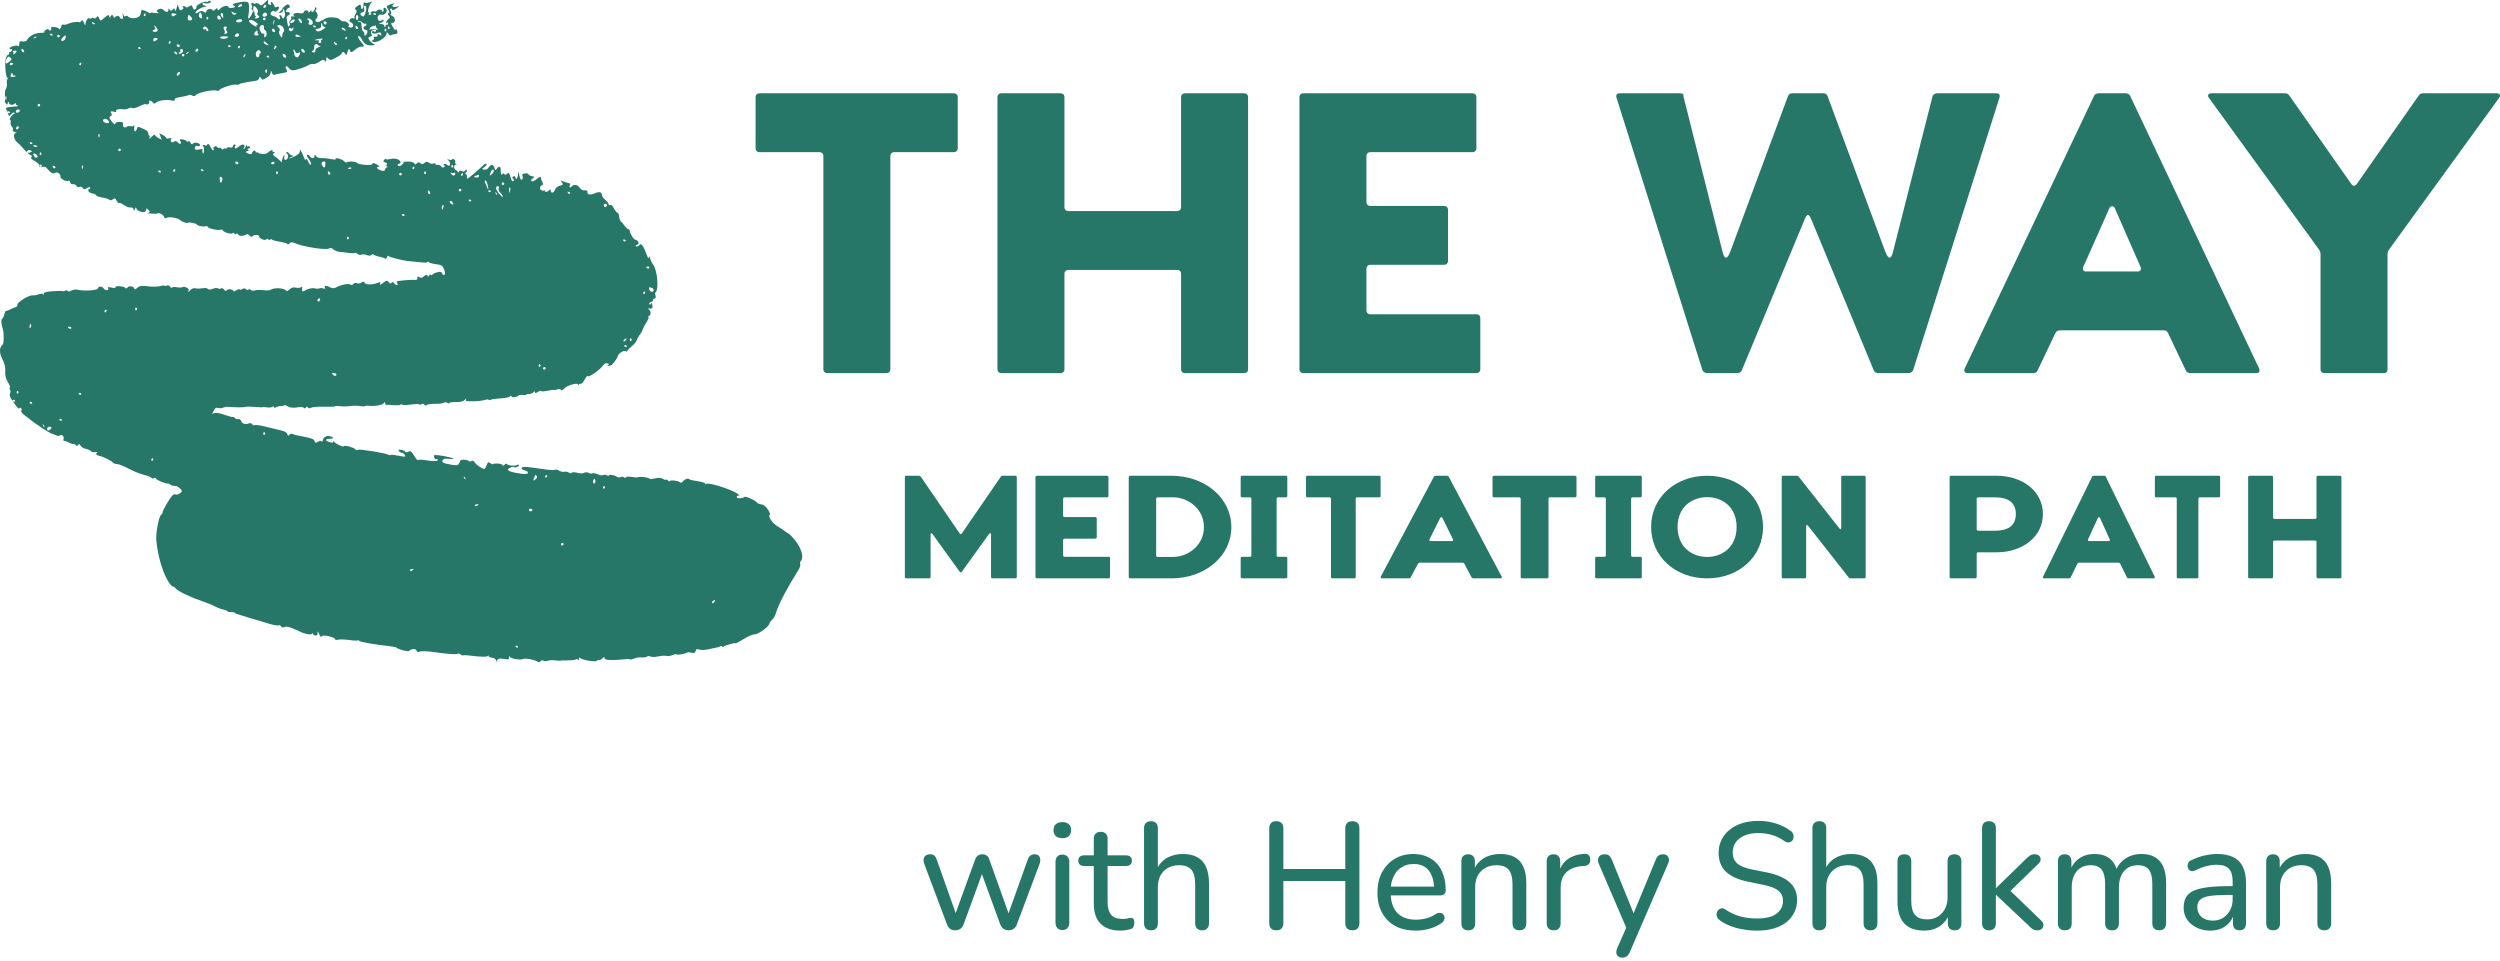
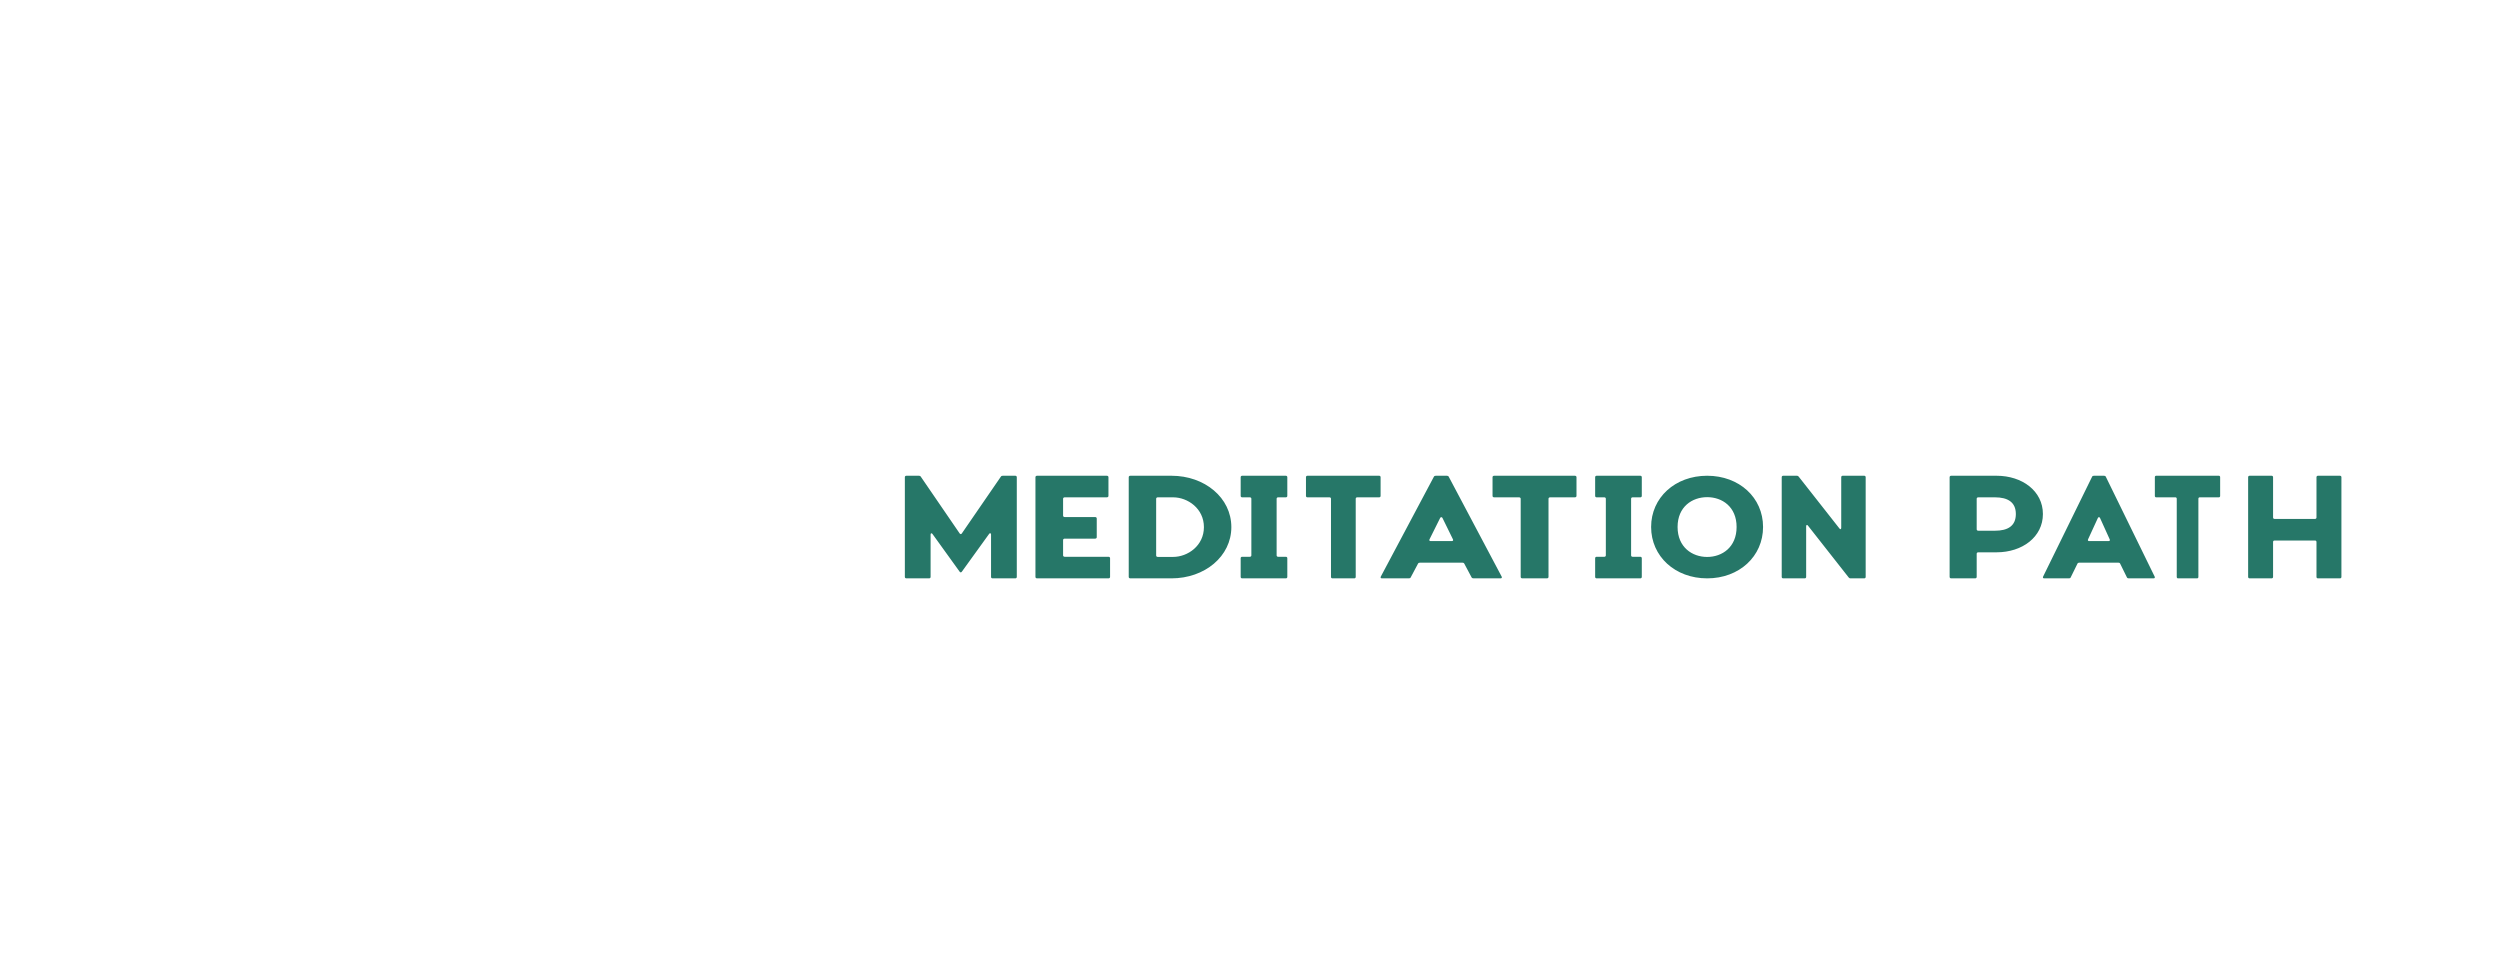
<svg xmlns="http://www.w3.org/2000/svg" width="268px" height="103px" version="1.1" xml:space="preserve" style="fill-rule:evenodd;clip-rule:evenodd;stroke-linejoin:round;stroke-miterlimit:2;">
-   <path d="M188.353,99.763C187.843,99.763 187.349,99.719 186.872,99.632C186.395,99.557 185.945,99.437 185.522,99.275C185.099,99.112 184.719,98.911 184.383,98.673C184.242,98.575 184.139,98.456 184.074,98.315C184.019,98.174 184.003,98.038 184.025,97.908C184.057,97.767 184.117,97.648 184.204,97.55C184.301,97.452 184.415,97.393 184.546,97.371C184.676,97.349 184.817,97.393 184.969,97.501C185.467,97.837 185.988,98.081 186.53,98.233C187.084,98.385 187.691,98.461 188.353,98.461C189.307,98.461 190.007,98.287 190.451,97.94C190.907,97.593 191.135,97.138 191.135,96.574C191.135,96.108 190.972,95.744 190.646,95.484C190.321,95.213 189.773,95.001 189.003,94.849L187.279,94.491C186.259,94.275 185.495,93.917 184.985,93.418C184.486,92.919 184.236,92.252 184.236,91.417C184.236,90.907 184.339,90.446 184.546,90.034C184.752,89.611 185.044,89.247 185.424,88.944C185.804,88.64 186.248,88.407 186.758,88.244C187.279,88.081 187.854,88 188.483,88C189.155,88 189.784,88.092 190.37,88.277C190.966,88.461 191.503,88.732 191.981,89.09C192.111,89.188 192.197,89.307 192.241,89.448C192.284,89.578 192.29,89.708 192.257,89.838C192.235,89.969 192.176,90.077 192.078,90.164C191.991,90.251 191.877,90.299 191.736,90.31C191.606,90.321 191.46,90.272 191.297,90.164C190.863,89.86 190.419,89.643 189.963,89.513C189.508,89.372 189.009,89.302 188.466,89.302C187.913,89.302 187.431,89.388 187.018,89.562C186.617,89.735 186.303,89.979 186.075,90.294C185.858,90.598 185.749,90.956 185.749,91.368C185.749,91.867 185.901,92.257 186.205,92.539C186.509,92.821 187.018,93.038 187.734,93.19L189.443,93.531C190.527,93.759 191.33,94.112 191.85,94.589C192.382,95.055 192.648,95.685 192.648,96.476C192.648,96.975 192.545,97.425 192.338,97.827C192.143,98.228 191.861,98.575 191.492,98.868C191.124,99.15 190.674,99.372 190.142,99.535C189.611,99.687 189.014,99.763 188.353,99.763ZM194.489,99.535C194.619,99.665 194.798,99.73 195.026,99.73C195.524,99.73 195.774,99.475 195.774,98.965L195.774,95.126C195.774,94.399 195.98,93.824 196.392,93.401C196.815,92.967 197.374,92.751 198.068,92.751C198.664,92.751 199.098,92.913 199.369,93.239C199.641,93.564 199.776,94.079 199.776,94.784L199.776,98.965C199.776,99.215 199.841,99.405 199.971,99.535C200.102,99.665 200.286,99.73 200.525,99.73C200.763,99.73 200.942,99.665 201.061,99.535C201.192,99.405 201.257,99.215 201.257,98.965L201.257,94.703C201.257,93.998 201.154,93.412 200.948,92.946C200.741,92.479 200.432,92.132 200.02,91.905C199.608,91.666 199.082,91.547 198.442,91.547C197.78,91.547 197.189,91.704 196.669,92.018C196.294,92.249 195.996,92.562 195.774,92.957L195.774,88.781C195.774,88.531 195.709,88.347 195.579,88.228C195.449,88.098 195.264,88.033 195.026,88.033C194.798,88.033 194.619,88.098 194.489,88.228C194.359,88.347 194.293,88.531 194.293,88.781L194.293,98.965C194.293,99.215 194.359,99.405 194.489,99.535ZM212.672,99.535C212.802,99.665 212.981,99.73 213.209,99.73C213.708,99.73 213.958,99.475 213.958,98.965L213.958,95.939L213.99,95.939L217.439,99.193C217.613,99.378 217.765,99.513 217.895,99.6C218.036,99.687 218.215,99.73 218.432,99.73C218.616,99.73 218.762,99.681 218.871,99.584C218.99,99.475 219.05,99.34 219.05,99.177C219.061,99.014 218.99,98.857 218.838,98.705L215.523,95.507L218.529,92.588C218.681,92.436 218.757,92.284 218.757,92.132C218.757,91.97 218.703,91.839 218.594,91.742C218.486,91.633 218.329,91.579 218.122,91.579C217.916,91.579 217.748,91.623 217.618,91.709C217.488,91.796 217.342,91.921 217.179,92.084L213.99,95.191L213.958,95.191L213.958,88.781C213.958,88.531 213.892,88.347 213.762,88.228C213.632,88.098 213.448,88.033 213.209,88.033C212.981,88.033 212.802,88.098 212.672,88.228C212.542,88.347 212.477,88.531 212.477,88.781L212.477,98.965C212.477,99.215 212.542,99.405 212.672,99.535ZM221.341,99.73C221.113,99.73 220.934,99.665 220.804,99.535C220.673,99.405 220.608,99.215 220.608,98.965L220.608,92.328C220.608,92.078 220.673,91.894 220.804,91.774C220.934,91.644 221.113,91.579 221.341,91.579C221.568,91.579 221.742,91.644 221.861,91.774C221.991,91.894 222.056,92.078 222.056,92.328L222.056,92.994C222.258,92.598 222.529,92.278 222.87,92.035C223.336,91.709 223.889,91.547 224.529,91.547C225.202,91.547 225.744,91.709 226.156,92.035C226.492,92.291 226.738,92.659 226.894,93.139C227.099,92.702 227.4,92.345 227.799,92.067C228.309,91.72 228.9,91.547 229.573,91.547C230.169,91.547 230.657,91.666 231.037,91.905C231.427,92.132 231.72,92.479 231.915,92.946C232.111,93.401 232.208,93.987 232.208,94.703L232.208,98.965C232.208,99.215 232.143,99.405 232.013,99.535C231.883,99.665 231.704,99.73 231.476,99.73C231.238,99.73 231.053,99.665 230.923,99.535C230.793,99.405 230.728,99.215 230.728,98.965L230.728,94.768C230.728,94.074 230.608,93.564 230.37,93.239C230.131,92.913 229.73,92.751 229.166,92.751C228.548,92.751 228.054,92.968 227.685,93.401C227.328,93.824 227.149,94.41 227.149,95.158L227.149,98.965C227.149,99.215 227.084,99.405 226.953,99.535C226.834,99.665 226.655,99.73 226.416,99.73C226.178,99.73 225.993,99.665 225.863,99.535C225.733,99.405 225.668,99.215 225.668,98.965L225.668,94.768C225.668,94.074 225.549,93.564 225.31,93.239C225.072,92.913 224.67,92.751 224.106,92.751C223.488,92.751 222.995,92.968 222.626,93.401C222.268,93.824 222.089,94.41 222.089,95.158L222.089,98.965C222.089,99.475 221.839,99.73 221.341,99.73ZM235.468,99.437C235.913,99.654 236.406,99.763 236.948,99.763C237.393,99.763 237.789,99.687 238.136,99.535C238.494,99.372 238.792,99.144 239.031,98.852C239.171,98.68 239.285,98.489 239.372,98.28L239.372,98.965C239.372,99.215 239.432,99.405 239.551,99.535C239.682,99.665 239.855,99.73 240.072,99.73C240.3,99.73 240.473,99.665 240.593,99.535C240.712,99.405 240.772,99.215 240.772,98.965L240.772,94.67C240.772,93.955 240.658,93.369 240.43,92.913C240.202,92.447 239.861,92.105 239.405,91.888C238.949,91.661 238.369,91.547 237.664,91.547C237.252,91.547 236.807,91.601 236.33,91.709C235.864,91.807 235.392,91.975 234.915,92.214C234.763,92.268 234.654,92.355 234.589,92.474C234.535,92.593 234.508,92.718 234.508,92.848C234.519,92.968 234.557,93.081 234.622,93.19C234.698,93.287 234.795,93.353 234.915,93.385C235.034,93.407 235.175,93.38 235.338,93.304C235.75,93.098 236.146,92.946 236.525,92.848C236.905,92.751 237.274,92.702 237.632,92.702C238.25,92.702 238.689,92.848 238.949,93.141C239.21,93.423 239.34,93.884 239.34,94.524L239.34,94.996L238.803,94.996C237.632,94.996 236.699,95.072 236.005,95.224C235.311,95.365 234.817,95.603 234.524,95.939C234.231,96.275 234.085,96.737 234.085,97.322C234.085,97.778 234.204,98.19 234.443,98.559C234.692,98.927 235.034,99.22 235.468,99.437ZM239.34,95.939L239.34,96.395C239.34,96.84 239.248,97.235 239.063,97.583C238.879,97.919 238.629,98.19 238.315,98.396C238,98.591 237.637,98.689 237.225,98.689C236.704,98.689 236.292,98.553 235.988,98.282C235.696,98.011 235.549,97.664 235.549,97.241C235.549,96.905 235.647,96.644 235.842,96.46C236.037,96.265 236.373,96.129 236.851,96.053C237.339,95.977 238,95.939 238.836,95.939L239.34,95.939ZM243.134,99.535C243.264,99.665 243.443,99.73 243.671,99.73C244.17,99.73 244.419,99.475 244.419,98.965L244.419,95.126C244.419,94.399 244.626,93.824 245.038,93.401C245.461,92.968 246.019,92.751 246.713,92.751C247.31,92.751 247.744,92.913 248.015,93.239C248.286,93.564 248.422,94.079 248.422,94.784L248.422,98.965C248.422,99.215 248.487,99.405 248.617,99.535C248.747,99.665 248.931,99.73 249.17,99.73C249.409,99.73 249.588,99.665 249.707,99.535C249.837,99.405 249.902,99.215 249.902,98.965L249.902,94.703C249.902,93.987 249.799,93.396 249.593,92.93C249.387,92.463 249.078,92.116 248.666,91.888C248.254,91.661 247.728,91.547 247.088,91.547C246.426,91.547 245.835,91.704 245.314,92.018C244.921,92.261 244.612,92.593 244.387,93.016L244.387,92.328C244.387,92.078 244.322,91.894 244.192,91.774C244.072,91.644 243.899,91.579 243.671,91.579C243.443,91.579 243.264,91.644 243.134,91.774C243.004,91.894 242.939,92.078 242.939,92.328L242.939,98.965C242.939,99.215 243.004,99.405 243.134,99.535ZM206.272,99.763C205.632,99.763 205.095,99.643 204.661,99.405C204.238,99.166 203.923,98.814 203.717,98.347C203.511,97.881 203.408,97.295 203.408,96.59L203.408,92.328C203.408,92.078 203.468,91.894 203.587,91.775C203.717,91.644 203.902,91.579 204.14,91.579C204.379,91.579 204.563,91.644 204.693,91.775C204.824,91.894 204.889,92.078 204.889,92.328L204.889,96.59C204.889,97.263 205.024,97.762 205.295,98.087C205.567,98.402 205.995,98.559 206.581,98.559C207.231,98.559 207.757,98.342 208.159,97.908C208.571,97.474 208.777,96.899 208.777,96.184L208.777,92.328C208.777,92.078 208.837,91.894 208.956,91.775C209.086,91.644 209.271,91.579 209.509,91.579C209.748,91.579 209.932,91.644 210.062,91.775C210.192,91.894 210.258,92.078 210.258,92.328L210.258,98.966C210.258,99.475 210.019,99.73 209.542,99.73C209.303,99.73 209.119,99.665 208.989,99.535C208.869,99.405 208.81,99.215 208.81,98.966L208.81,98.316C208.598,98.712 208.316,99.032 207.964,99.275C207.486,99.6 206.922,99.763 206.272,99.763ZM173.46,102.512C173.58,102.61 173.726,102.659 173.9,102.659C174.106,102.659 174.263,102.615 174.371,102.528C174.491,102.453 174.605,102.301 174.713,102.073L178.813,92.588C178.9,92.415 178.932,92.252 178.911,92.1C178.889,91.948 178.824,91.823 178.715,91.726C178.618,91.628 178.477,91.579 178.292,91.579C178.086,91.579 177.924,91.623 177.804,91.71C177.685,91.796 177.582,91.948 177.495,92.165L175.122,97.905L172.793,92.165C172.696,91.948 172.593,91.796 172.484,91.71C172.376,91.623 172.229,91.579 172.045,91.579C171.828,91.579 171.655,91.628 171.524,91.726C171.405,91.823 171.335,91.948 171.313,92.1C171.291,92.252 171.318,92.42 171.394,92.604L174.334,99.449L173.363,101.65C173.287,101.823 173.254,101.986 173.265,102.138C173.287,102.301 173.352,102.425 173.46,102.512ZM166.57,99.73C166.321,99.73 166.131,99.665 166.001,99.535C165.871,99.405 165.806,99.215 165.806,98.965L165.806,92.328C165.806,92.078 165.871,91.894 166.001,91.775C166.131,91.644 166.31,91.579 166.538,91.579C166.766,91.579 166.939,91.644 167.058,91.775C167.189,91.894 167.254,92.078 167.254,92.328L167.254,93.113C167.441,92.688 167.712,92.35 168.067,92.1C168.544,91.764 169.146,91.574 169.873,91.53C170.046,91.52 170.187,91.563 170.296,91.661C170.404,91.747 170.464,91.899 170.475,92.116C170.486,92.322 170.437,92.49 170.328,92.621C170.22,92.74 170.052,92.81 169.824,92.832L169.531,92.848C168.815,92.924 168.262,93.157 167.872,93.548C167.492,93.938 167.302,94.475 167.302,95.159L167.302,98.965C167.302,99.215 167.237,99.405 167.107,99.535C166.988,99.665 166.809,99.73 166.57,99.73ZM156.853,99.535C156.984,99.665 157.163,99.73 157.39,99.73C157.889,99.73 158.139,99.475 158.139,98.965L158.139,95.126C158.139,94.399 158.345,93.824 158.757,93.401C159.18,92.968 159.738,92.751 160.433,92.751C161.029,92.751 161.463,92.913 161.734,93.239C162.005,93.564 162.141,94.079 162.141,94.784L162.141,98.965C162.141,99.215 162.206,99.405 162.336,99.535C162.466,99.665 162.651,99.73 162.889,99.73C163.128,99.73 163.307,99.665 163.426,99.535C163.556,99.405 163.621,99.215 163.621,98.965L163.621,94.703C163.621,93.987 163.518,93.396 163.312,92.93C163.106,92.463 162.797,92.116 162.385,91.888C161.973,91.661 161.447,91.547 160.807,91.547C160.145,91.547 159.554,91.704 159.033,92.018C158.641,92.261 158.332,92.593 158.106,93.016L158.106,92.328C158.106,92.078 158.041,91.894 157.911,91.774C157.792,91.644 157.618,91.579 157.39,91.579C157.163,91.579 156.984,91.644 156.853,91.774C156.723,91.894 156.658,92.078 156.658,92.328L156.658,98.965C156.658,99.215 156.723,99.405 156.853,99.535ZM151.791,99.763C150.934,99.763 150.196,99.6 149.578,99.275C148.971,98.938 148.499,98.466 148.163,97.859C147.826,97.241 147.658,96.514 147.658,95.679C147.658,94.855 147.821,94.133 148.146,93.515C148.483,92.897 148.938,92.414 149.513,92.067C150.099,91.72 150.766,91.547 151.514,91.547C152.045,91.547 152.523,91.639 152.946,91.823C153.38,91.997 153.748,92.252 154.052,92.588C154.356,92.924 154.583,93.336 154.735,93.824C154.898,94.302 154.979,94.844 154.979,95.451C154.979,95.625 154.925,95.76 154.817,95.858C154.719,95.945 154.573,95.988 154.377,95.988L149.085,95.988C149.136,96.789 149.366,97.407 149.773,97.843C150.24,98.342 150.912,98.591 151.791,98.591C152.138,98.591 152.49,98.548 152.848,98.461C153.217,98.374 153.569,98.217 153.906,97.989C154.068,97.892 154.215,97.848 154.345,97.859C154.486,97.859 154.6,97.902 154.686,97.989C154.773,98.065 154.827,98.163 154.849,98.282C154.871,98.391 154.855,98.51 154.8,98.64C154.746,98.77 154.643,98.884 154.491,98.982C154.133,99.231 153.705,99.426 153.206,99.567C152.718,99.698 152.246,99.763 151.791,99.763ZM149.366,94.019C149.229,94.326 149.139,94.668 149.099,95.045L153.722,95.045C153.701,94.579 153.616,94.177 153.466,93.841C153.304,93.439 153.06,93.136 152.734,92.93C152.42,92.723 152.024,92.62 151.547,92.62C151.026,92.62 150.581,92.745 150.212,92.995C149.844,93.233 149.562,93.575 149.366,94.019ZM136.259,99.535C136.389,99.665 136.574,99.73 136.812,99.73C137.073,99.73 137.262,99.665 137.382,99.535C137.512,99.394 137.577,99.199 137.577,98.949L137.577,94.443L144.215,94.443L144.215,98.949C144.215,99.199 144.28,99.394 144.41,99.535C144.54,99.665 144.73,99.73 144.979,99.73C145.218,99.73 145.402,99.665 145.533,99.535C145.663,99.394 145.728,99.199 145.728,98.949L145.728,88.813C145.728,88.553 145.663,88.358 145.533,88.228C145.402,88.098 145.218,88.033 144.979,88.033C144.73,88.033 144.54,88.098 144.41,88.228C144.28,88.358 144.215,88.553 144.215,88.813L144.215,93.157L137.577,93.157L137.577,88.813C137.577,88.553 137.512,88.358 137.382,88.228C137.252,88.098 137.062,88.033 136.812,88.033C136.574,88.033 136.389,88.098 136.259,88.228C136.129,88.358 136.064,88.553 136.064,88.813L136.064,98.949C136.064,99.199 136.129,99.394 136.259,99.535ZM123.374,99.73C123.146,99.73 122.967,99.665 122.837,99.535C122.707,99.405 122.642,99.215 122.642,98.965L122.642,88.781C122.642,88.531 122.707,88.347 122.837,88.228C122.967,88.098 123.146,88.033 123.374,88.033C123.612,88.033 123.797,88.098 123.927,88.228C124.057,88.347 124.122,88.531 124.122,88.781L124.122,92.957C124.344,92.562 124.643,92.249 125.017,92.018C125.538,91.704 126.129,91.547 126.79,91.547C127.43,91.547 127.956,91.666 128.368,91.905C128.78,92.132 129.09,92.479 129.296,92.946C129.502,93.412 129.605,93.998 129.605,94.703L129.605,98.965C129.605,99.215 129.54,99.405 129.41,99.535C129.29,99.665 129.111,99.73 128.873,99.73C128.634,99.73 128.45,99.665 128.32,99.535C128.189,99.405 128.124,99.215 128.124,98.965L128.124,94.784C128.124,94.079 127.989,93.564 127.718,93.239C127.446,92.913 127.013,92.751 126.416,92.751C125.722,92.751 125.163,92.967 124.74,93.401C124.328,93.824 124.122,94.399 124.122,95.126L124.122,98.965C124.122,99.475 123.873,99.73 123.374,99.73ZM118.522,99.421C118.956,99.649 119.493,99.763 120.133,99.763C120.306,99.763 120.502,99.741 120.719,99.698C120.935,99.665 121.109,99.627 121.239,99.584C121.38,99.54 121.472,99.459 121.516,99.34C121.57,99.209 121.597,99.068 121.597,98.917C121.597,98.711 121.559,98.57 121.483,98.494C121.418,98.418 121.337,98.385 121.239,98.396C121.131,98.396 121.006,98.418 120.865,98.461C120.724,98.494 120.55,98.51 120.344,98.51C119.769,98.51 119.357,98.358 119.108,98.054C118.858,97.751 118.734,97.301 118.734,96.704L118.734,92.832L120.702,92.832C120.908,92.832 121.066,92.783 121.174,92.686C121.283,92.577 121.337,92.436 121.337,92.263C121.337,92.078 121.283,91.937 121.174,91.84C121.066,91.742 120.908,91.693 120.702,91.693L118.734,91.693L118.734,89.92C118.734,89.67 118.669,89.486 118.538,89.367C118.419,89.237 118.24,89.171 118.002,89.171C117.763,89.171 117.579,89.237 117.448,89.367C117.318,89.486 117.253,89.67 117.253,89.92L117.253,91.693L116.212,91.693C116.017,91.693 115.865,91.742 115.756,91.84C115.648,91.937 115.594,92.078 115.594,92.263C115.594,92.436 115.648,92.577 115.756,92.686C115.865,92.783 116.017,92.832 116.212,92.832L117.253,92.832L117.253,96.834C117.253,97.463 117.356,97.995 117.562,98.429C117.779,98.862 118.099,99.193 118.522,99.421ZM113.881,99.698C113.653,99.698 113.474,99.627 113.344,99.486C113.214,99.345 113.149,99.15 113.149,98.9L113.149,92.409C113.149,92.149 113.214,91.953 113.344,91.823C113.474,91.682 113.653,91.612 113.881,91.612C114.119,91.612 114.304,91.682 114.434,91.823C114.564,91.953 114.629,92.149 114.629,92.409L114.629,98.9C114.629,99.15 114.564,99.345 114.434,99.486C114.314,99.627 114.13,99.698 113.881,99.698ZM113.881,89.855C113.588,89.855 113.355,89.779 113.181,89.627C113.018,89.464 112.937,89.253 112.937,88.992C112.937,88.71 113.018,88.499 113.181,88.358C113.355,88.206 113.588,88.13 113.881,88.13C114.195,88.13 114.428,88.206 114.58,88.358C114.743,88.499 114.824,88.71 114.824,88.992C114.824,89.253 114.743,89.464 114.58,89.627C114.428,89.779 114.195,89.855 113.881,89.855ZM101.862,99.584C102.014,99.681 102.193,99.73 102.399,99.73C102.616,99.73 102.8,99.676 102.952,99.568C103.104,99.459 103.223,99.291 103.31,99.063L105.262,93.711L107.214,99.063C107.301,99.291 107.42,99.459 107.572,99.568C107.735,99.676 107.919,99.73 108.125,99.73C108.331,99.73 108.51,99.676 108.662,99.568C108.825,99.459 108.944,99.291 109.02,99.063L111.444,92.604C111.509,92.431 111.531,92.268 111.509,92.116C111.498,91.954 111.444,91.823 111.347,91.726C111.249,91.628 111.103,91.579 110.907,91.579C110.734,91.579 110.587,91.623 110.468,91.71C110.349,91.785 110.251,91.932 110.175,92.149L108.117,97.905L106.059,92.149C106.005,91.954 105.913,91.813 105.783,91.726C105.652,91.628 105.49,91.579 105.295,91.579C105.11,91.579 104.953,91.628 104.823,91.726C104.703,91.813 104.606,91.954 104.53,92.149L102.45,97.884L100.43,92.181C100.354,91.954 100.262,91.796 100.153,91.71C100.045,91.623 99.899,91.579 99.714,91.579C99.519,91.579 99.362,91.623 99.242,91.71C99.123,91.796 99.047,91.916 99.015,92.067C98.982,92.219 99.004,92.398 99.08,92.604L101.504,99.063C101.591,99.302 101.71,99.475 101.862,99.584Z" style="fill:rgb(38,119,104);" />
-   <path d="M68.488,26.344C68.39,26.412 68.248,26.441 68.168,26.41C68.088,26.38 68.144,26.299 68.287,26.234C68.469,26.152 68.512,26.053 68.41,25.901C68.331,25.784 68.201,25.693 68.114,25.702C67.945,25.716 67.52,25.023 67.509,24.731C67.506,24.638 67.439,24.565 67.357,24.569C67.276,24.574 67.095,24.407 66.949,24.191C66.803,23.975 66.628,23.778 66.56,23.74C66.485,23.705 66.411,23.482 66.377,23.231C66.347,22.986 66.271,22.798 66.208,22.817C66.144,22.835 65.974,22.635 65.828,22.367C65.651,22.043 65.524,21.917 65.425,21.985C65.35,22.037 65.264,21.985 65.239,21.873C65.215,21.761 65.057,21.553 64.873,21.406C64.693,21.264 64.547,21.048 64.535,20.918C64.51,20.593 64.238,20.515 63.82,20.701C63.314,20.93 62.948,20.891 62.976,20.606C62.993,20.431 62.917,20.381 62.681,20.407C62.475,20.429 62.281,20.331 62.135,20.115C61.902,19.77 61.472,19.724 61.262,20.015C61.207,20.096 61.117,20.114 61.074,20.05C61.031,19.986 61.039,19.886 61.1,19.8C61.173,19.707 61.118,19.651 60.918,19.618C60.756,19.592 60.514,19.51 60.352,19.434C60.075,19.299 60.069,19.303 60.239,19.555C60.393,19.783 60.366,19.819 60.027,19.907C59.741,19.985 59.61,20.092 59.49,20.355C59.337,20.718 59.052,20.76 59.04,20.417C59.037,20.325 58.994,20.286 58.95,20.333C58.716,20.564 58.437,20.654 58.433,20.51C58.43,20.418 58.391,20.385 58.322,20.433C58.258,20.477 58.118,20.445 58.006,20.368C57.791,20.225 57.871,19.904 58.135,19.842C58.224,19.823 58.236,19.703 58.171,19.594C58.1,19.489 58.017,19.254 57.993,19.117C57.951,18.879 57.899,18.89 57.535,19.193C57.279,19.404 57.066,19.491 56.978,19.423C56.89,19.355 56.931,19.241 57.088,19.133C57.342,18.957 57.342,18.957 56.993,18.88C56.805,18.839 56.646,18.743 56.64,18.67C56.639,18.594 56.473,18.562 56.281,18.592C55.979,18.646 55.941,18.69 56.017,18.903C56.067,19.04 56.043,19.194 55.962,19.25C55.835,19.337 55.76,19.201 55.617,18.588C55.558,18.337 55.55,18.351 55.531,18.699C55.508,19.143 55.32,19.341 55.241,19.01C55.21,18.877 55.126,18.841 55.011,18.921C54.895,19 54.902,19.099 55.01,19.17C55.111,19.246 55.13,19.336 55.06,19.384C54.904,19.491 54.861,19.427 54.688,18.869C54.571,18.495 54.532,18.462 54.359,18.633C54.23,18.757 54.123,18.762 54.052,18.656C53.985,18.557 53.909,18.558 53.867,18.647C53.767,18.862 53.665,18.649 53.678,18.229C53.689,17.818 53.479,17.757 53.244,18.1C53.125,18.276 53.08,18.273 53.032,18.075C52.932,17.638 52.653,17.564 52.412,17.911C52.24,18.158 52.124,18.213 51.898,18.18C51.634,18.14 51.633,18.114 51.923,17.915C52.096,17.795 52.205,17.642 52.158,17.572C52.106,17.496 51.952,17.568 51.742,17.773C51.558,17.952 51.092,18.368 50.715,18.688C50.08,19.23 50.02,19.254 50.054,18.99C50.068,18.835 50.008,18.671 49.928,18.64C49.844,18.604 49.839,18.547 49.926,18.513C50.008,18.482 50.065,18.366 50.042,18.27C50.01,18.146 49.959,18.147 49.864,18.282C49.78,18.408 49.656,18.425 49.524,18.344C49.399,18.259 49.269,18.28 49.185,18.407C49.115,18.516 49.064,18.542 49.081,18.479C49.094,18.41 48.99,18.293 48.857,18.222C48.595,18.086 48.625,17.628 48.897,17.654C48.987,17.661 48.981,17.639 48.889,17.591C48.797,17.543 48.755,17.444 48.795,17.365C48.841,17.282 48.791,17.17 48.689,17.095C48.587,17.019 48.484,17.03 48.456,17.101C48.424,17.166 48.276,17.174 48.136,17.117C47.898,17.015 47.896,17.025 48.092,17.215C48.387,17.501 48.257,17.95 47.954,17.688C47.832,17.584 47.684,17.54 47.609,17.592C47.533,17.644 47.536,17.711 47.626,17.743C47.71,17.779 47.701,17.854 47.597,17.926C47.493,17.998 47.356,17.946 47.277,17.83C47.198,17.713 47.03,17.64 46.908,17.673C46.786,17.705 46.679,17.66 46.676,17.567C46.673,17.475 46.58,17.462 46.481,17.53C46.383,17.598 46.167,17.567 46.006,17.455C45.793,17.302 45.661,17.308 45.5,17.471C45.35,17.625 45.222,17.637 45.071,17.501C44.92,17.365 44.797,17.372 44.669,17.521C44.536,17.664 44.465,17.671 44.44,17.534C44.419,17.428 44.135,17.333 43.804,17.321C43.474,17.309 43.231,17.339 43.267,17.392C43.298,17.438 43.195,17.587 43.049,17.697C42.883,17.828 42.734,17.846 42.663,17.74C42.596,17.641 42.624,17.57 42.721,17.563C43.032,17.546 43.009,17.287 42.681,17.102C42.503,17.002 42.161,16.972 41.897,17.034C41.634,17.096 41.405,17.108 41.369,17.056C41.334,17.003 41.249,17.053 41.174,17.156C41.054,17.317 41.081,17.357 41.297,17.414C41.514,17.47 41.541,17.511 41.448,17.636C41.388,17.711 41.413,17.823 41.506,17.861C41.598,17.909 41.608,17.937 41.521,17.92C41.437,17.909 41.337,18.013 41.292,18.147C41.23,18.344 41.139,18.372 40.831,18.268C40.441,18.142 40.271,17.891 40.566,17.876C40.77,17.864 40.711,17.802 40.299,17.58C40.064,17.459 39.934,17.455 39.916,17.579C39.872,17.79 38.398,17.667 38.244,17.439C38.141,17.287 37.201,17.276 37.173,17.423C37.163,17.482 37.016,17.403 36.839,17.242C36.565,16.986 35.819,16.849 35.977,17.083C36.009,17.13 35.785,17.113 35.489,17.051C35.193,16.99 34.734,16.938 34.49,16.953C34.226,16.964 33.97,16.874 33.875,16.734C33.753,16.552 33.714,16.545 33.716,16.724C33.723,17.011 33.393,17.024 33.203,16.743C33.116,16.615 32.997,16.551 32.934,16.595C32.87,16.639 32.883,16.759 32.966,16.856C33.269,17.23 33.42,17.58 33.316,17.652C33.253,17.695 33.133,17.555 33.035,17.323C32.921,17.041 32.844,16.965 32.797,17.084C32.746,17.196 32.693,17.156 32.615,16.952C32.555,16.788 32.416,16.481 32.316,16.284C32.177,16.003 32.136,15.98 32.15,16.176C32.164,16.372 32.037,16.511 31.655,16.724C31.375,16.874 31.085,16.997 31.023,16.98C30.96,16.963 31.043,16.897 31.231,16.836C31.475,16.745 31.501,16.709 31.336,16.678C31.219,16.656 31.049,16.542 30.978,16.437C30.907,16.331 30.787,16.268 30.73,16.308C30.666,16.352 30.686,16.432 30.78,16.496C30.986,16.637 30.859,17.127 30.615,17.142C30.482,17.147 30.442,17.038 30.48,16.78C30.514,16.528 30.469,16.542 30.347,16.821C30.248,17.052 30.197,17.302 30.238,17.376C30.28,17.45 30.151,17.359 29.958,17.175C29.766,16.99 29.499,16.772 29.382,16.698C29.224,16.602 29.219,16.519 29.371,16.406C29.492,16.322 29.502,16.273 29.397,16.293C29.302,16.316 29.212,16.258 29.207,16.176C29.205,16.023 29.043,16.083 28.662,16.398C28.454,16.567 27.737,16.522 27.61,16.335C27.579,16.288 27.532,16.295 27.498,16.344C27.459,16.388 27.414,16.334 27.39,16.222C27.343,16.014 27.057,16.194 27.004,16.454C26.991,16.523 26.851,16.542 26.699,16.493C26.309,16.368 26.25,16.254 26.534,16.186C26.687,16.149 26.706,16.102 26.599,16.056C26.488,16.004 26.501,15.961 26.654,15.924C26.78,15.897 26.841,15.812 26.794,15.741C26.742,15.665 26.655,15.649 26.585,15.697C26.522,15.741 26.461,15.688 26.456,15.58C26.45,15.447 26.414,15.48 26.352,15.678C26.297,15.835 26.198,15.964 26.139,15.953C26.071,15.94 26.08,15.891 26.156,15.839C26.231,15.787 26.243,15.667 26.18,15.573C26.069,15.41 25.849,15.485 25.452,15.827C25.35,15.915 25.232,15.928 25.185,15.858C25.141,15.794 25.16,15.695 25.223,15.651C25.287,15.607 25.274,15.539 25.196,15.498C25.099,15.454 25.023,15.506 24.976,15.65C24.93,15.819 24.847,15.86 24.656,15.803C24.508,15.759 24.372,15.785 24.338,15.86C24.309,15.931 24.205,15.951 24.131,15.917C24.056,15.882 23.956,15.909 23.921,15.984C23.887,16.059 23.805,16.038 23.742,15.945C23.679,15.851 23.572,15.805 23.508,15.849C23.439,15.897 23.345,15.859 23.278,15.76C23.211,15.66 23.088,15.642 22.99,15.71C22.892,15.778 22.848,15.876 22.891,15.941C22.935,16.005 22.926,16.08 22.874,16.116C22.822,16.152 22.682,15.982 22.559,15.75C22.374,15.389 22.316,15.352 22.199,15.518C22.125,15.621 22.022,15.658 21.979,15.594C21.935,15.529 21.838,15.511 21.774,15.555C21.711,15.599 21.713,15.665 21.783,15.694C21.854,15.723 21.891,15.954 21.865,16.178C21.836,16.438 21.779,16.529 21.735,16.413C21.685,16.302 21.682,16.159 21.714,16.068C21.746,15.977 21.598,15.959 21.381,16.015C21.164,16.07 20.962,16.073 20.919,16.008C20.804,15.839 20.989,15.522 21.14,15.633C21.308,15.756 21.515,15.622 21.408,15.464C21.286,15.283 20.755,15.238 20.673,15.406C20.612,15.542 20.452,15.43 20.342,15.18C20.316,15.129 20.248,15.116 20.185,15.16C20.121,15.204 20.033,15.187 19.99,15.123C19.903,14.994 19.416,14.876 19.301,14.956C19.266,14.98 19.288,15.076 19.351,15.169C19.529,15.433 19.273,15.506 19.044,15.254C18.906,15.1 18.773,15.08 18.652,15.189C18.445,15.384 18.185,15.126 18.352,14.882C18.415,14.787 18.333,14.767 18.145,14.828C17.973,14.887 17.835,14.87 17.828,14.798C17.822,14.725 17.653,14.576 17.446,14.47L17.075,14.272L17.335,14.984L16.977,14.794C16.78,14.69 16.617,14.537 16.616,14.46C16.615,14.383 16.459,14.466 16.275,14.645C16.015,14.901 15.957,14.915 16.027,14.73C16.078,14.592 16.077,14.515 16.025,14.551C15.979,14.583 15.917,14.48 15.91,14.331C15.894,14.118 15.766,13.992 15.389,13.824C14.743,13.533 14.759,13.53 14.667,13.834C14.539,14.248 14.332,14.117 14.391,13.664C14.424,13.436 14.407,13.336 14.363,13.435C14.316,13.528 14.173,13.566 14.028,13.529C13.894,13.493 13.671,13.527 13.561,13.603C13.318,13.771 13.12,13.59 13.186,13.261C13.218,13.12 13.102,13.062 12.788,13.073C12.454,13.081 12.348,13.137 12.355,13.286C12.358,13.404 12.215,13.306 12.005,13.057C11.672,12.652 11.661,12.522 11.955,12.38C12.011,12.35 11.998,12.255 11.935,12.162C11.789,11.945 11.912,11.877 12.259,11.989C12.411,12.039 12.496,12.014 12.451,11.934C12.342,11.76 12.731,11.646 13.227,11.715C13.424,11.742 13.68,11.694 13.795,11.614C13.911,11.535 14.08,11.521 14.174,11.585C14.268,11.648 14.613,11.556 14.962,11.383C15.308,11.204 15.618,11.111 15.657,11.169C15.697,11.227 15.804,11.222 15.902,11.155C16,11.087 16.04,10.982 15.996,10.918C15.953,10.853 15.989,10.794 16.08,10.791C16.172,10.788 16.311,10.881 16.39,10.998C16.477,11.126 16.584,11.147 16.652,11.048C16.828,10.806 17.854,10.63 18.349,10.76C18.647,10.837 18.767,10.814 18.74,10.686C18.706,10.547 18.876,10.473 19.442,10.382C19.848,10.316 20.218,10.224 20.256,10.18C20.294,10.137 20.446,10.16 20.602,10.241C20.759,10.322 20.91,10.32 20.946,10.235C21.067,9.963 22.784,9.566 23.215,9.715C23.357,9.762 23.489,9.731 23.523,9.656C23.618,9.445 25.029,8.985 25.315,9.07C25.444,9.11 25.594,9.093 25.639,9.035C25.685,8.978 26.057,8.875 26.478,8.808C26.899,8.74 27.341,8.666 27.481,8.647C27.626,8.624 27.747,8.514 27.771,8.386C27.81,8.18 27.921,8.231 28.101,8.536C28.121,8.565 28.333,8.478 28.565,8.344C28.853,8.18 28.998,7.993 29.015,7.793C29.036,7.522 29.045,7.523 29.138,7.786C29.214,7.999 29.314,8.059 29.501,7.998C29.647,7.949 29.951,7.884 30.199,7.85C30.785,7.763 30.875,7.683 30.693,7.414C30.607,7.286 30.591,7.15 30.655,7.107C30.719,7.063 30.842,7.132 30.929,7.261C31.016,7.389 31.194,7.515 31.326,7.535C31.591,7.575 32.64,7.245 33.095,6.965C33.259,6.869 33.48,6.819 33.578,6.863C33.681,6.903 33.968,6.8 34.222,6.624C34.575,6.381 34.71,6.356 34.819,6.504C34.941,6.685 34.959,6.673 34.973,6.38C34.989,6.077 35.005,6.075 35.197,6.285C35.36,6.464 35.496,6.465 35.834,6.274C36.07,6.146 36.317,6.009 36.385,5.971C36.452,5.933 36.577,5.804 36.659,5.687C36.772,5.515 36.846,5.524 36.976,5.717C37.134,5.951 37.15,5.949 37.232,5.644C37.338,5.21 37.428,5.156 37.535,5.452C37.611,5.665 37.675,5.646 38.067,5.324C38.312,5.121 38.617,4.97 38.734,4.992C39.1,5.057 39.093,4.933 38.679,4.447C38.411,4.126 38.334,3.948 38.426,3.884C38.519,3.82 38.647,3.946 38.805,4.257C38.964,4.567 39.161,4.757 39.39,4.822C39.778,4.931 40.412,4.828 40.052,4.708C39.942,4.672 39.742,4.501 39.622,4.336C39.429,4.075 39.434,4.02 39.67,3.942C39.868,3.883 39.917,3.806 39.834,3.683C39.676,3.449 39.798,3.228 40.116,3.197C40.297,3.175 40.35,3.216 40.287,3.336C40.243,3.435 40.17,3.452 40.126,3.387C40.083,3.323 40.001,3.302 39.949,3.338C39.7,3.51 40.114,3.696 40.433,3.553C40.719,3.424 40.821,3.448 40.861,3.634C40.914,3.864 40.899,3.866 40.693,3.725C40.533,3.613 40.475,3.627 40.484,3.766C40.492,3.916 40.428,3.959 40.235,3.938C40.062,3.92 40.016,3.952 40.079,4.046C40.127,4.116 40.079,4.234 39.969,4.31C39.784,4.438 39.792,4.45 40.1,4.503C40.52,4.573 41.392,4.006 41.431,3.636C41.455,3.396 41.48,3.396 41.64,3.62C41.735,3.76 41.852,3.833 41.891,3.79C41.929,3.746 42.117,3.685 42.297,3.663C42.581,3.631 42.623,3.593 42.592,3.409C42.526,3.111 42.477,3.05 42.414,3.197C42.388,3.258 42.274,3.165 42.179,2.999C41.882,2.509 41.874,2.472 42.037,2.462C42.48,2.44 42.423,1.853 41.956,1.652C41.859,1.608 41.833,1.532 41.902,1.484C41.972,1.436 41.962,1.296 41.871,1.162C41.781,1.027 41.789,0.927 41.876,0.918C41.968,0.915 42.042,0.975 42.047,1.058C42.052,1.14 42.251,1.071 42.484,0.902C42.841,0.638 42.862,0.607 42.587,0.702C42.183,0.844 41.893,0.667 42.18,0.451C42.327,0.342 42.289,0.324 42.038,0.404C41.503,0.567 41.407,0.651 41.508,0.838C41.564,0.945 41.645,1.104 41.703,1.201C41.758,1.309 41.744,1.387 41.662,1.392C41.534,1.403 41.587,1.607 41.76,1.788C41.797,1.831 41.788,1.905 41.729,1.955C41.675,2.001 41.571,2.098 41.509,2.158C41.448,2.218 41.386,2.389 41.38,2.556C41.364,2.884 41.209,3.069 41.203,2.772C41.202,2.67 41.048,2.58 40.863,2.57C40.539,2.554 40.539,2.554 40.837,2.442C41.005,2.378 41.138,2.26 41.133,2.178C41.13,2.086 41.027,2.097 40.9,2.184C40.744,2.292 40.623,2.264 40.532,2.104C40.373,1.819 40.597,1.485 40.887,1.576C41.207,1.672 41.594,1.242 41.421,0.984C41.342,0.867 41.222,0.804 41.159,0.848C41.095,0.892 41.075,0.974 41.118,1.039C41.162,1.103 41.135,1.19 41.055,1.246C40.974,1.302 40.927,1.283 40.945,1.21C40.986,1.019 40.54,0.949 40.422,1.125C40.359,1.22 40.237,1.253 40.147,1.221C40.059,1.178 39.908,1.206 39.81,1.274C39.711,1.341 39.697,1.42 39.781,1.457C39.865,1.493 39.836,1.538 39.693,1.577C39.497,1.627 39.471,1.602 39.547,1.438C39.599,1.325 39.584,1.266 39.526,1.306C39.312,1.454 39.587,0.441 39.814,0.276C39.972,0.158 39.904,0.145 39.602,0.251C39.354,0.336 39.118,0.337 39.07,0.266C39.023,0.196 38.975,0.289 38.966,0.501C38.952,0.983 38.738,1.156 38.698,0.72C38.67,0.44 38.637,0.429 38.307,0.656C38.035,0.844 37.988,0.937 38.136,1.031C38.262,1.116 38.258,1.273 38.124,1.477C38.011,1.649 37.957,1.858 38.001,1.923C38.048,1.993 37.984,2.011 37.873,1.959C37.756,1.912 37.607,1.955 37.524,2.071C37.408,2.238 37.432,2.298 37.643,2.41C38.006,2.596 37.902,3.045 37.509,2.94C37.345,2.898 37.296,2.838 37.371,2.786C37.568,2.65 37.169,2.248 36.87,2.283C36.721,2.3 36.524,2.222 36.449,2.111C36.275,1.854 35.264,1.763 34.922,1.973C34.785,2.059 34.612,2.153 34.536,2.18C34.461,2.206 34.31,2.284 34.192,2.349C33.972,2.475 33.668,2.188 33.876,2.044C34.084,1.9 34.107,1.481 33.92,1.319C33.821,1.233 33.788,1.11 33.857,1.062C33.933,1.01 33.951,0.912 33.9,0.836C33.829,0.73 33.798,0.76 33.755,0.935C33.696,1.225 33.395,1.433 33.391,1.187C33.389,1.059 33.337,1.07 33.22,1.236C33.13,1.367 33.067,1.411 33.076,1.336C33.127,1.086 32.655,1.026 32.584,1.273C32.535,1.427 32.391,1.465 32.07,1.404C31.622,1.319 31.219,1.563 31.555,1.709C31.653,1.753 31.598,1.773 31.425,1.755C31.256,1.743 31.163,1.782 31.211,1.852C31.258,1.922 31.209,2.076 31.104,2.209C30.999,2.342 30.971,2.464 31.041,2.492C31.111,2.521 31.101,2.631 31.03,2.74C30.959,2.849 30.888,2.881 30.88,2.818C30.871,2.755 30.821,2.481 30.764,2.22C30.69,1.86 30.728,1.714 30.917,1.643C31.203,1.54 31.08,1.231 30.779,1.301C30.522,1.359 30.707,0.905 30.97,0.843C31.087,0.814 31.111,0.712 31.024,0.583C30.921,0.431 30.805,0.435 30.6,0.584C30.442,0.702 30.304,0.849 30.29,0.928C30.277,0.996 30.156,1.131 30.023,1.223C29.826,1.359 29.826,1.385 30.024,1.376C30.182,1.371 30.293,1.285 30.337,1.135C30.417,0.865 30.468,0.941 30.549,1.425C30.612,1.82 30.305,2.194 30.224,1.822C30.199,1.71 30.105,1.621 30.023,1.626C29.936,1.635 29.921,1.713 29.985,1.807C30.048,1.901 30.047,2.013 29.983,2.056C29.92,2.1 29.816,2.06 29.753,1.967C29.69,1.873 29.502,1.771 29.343,1.736C29.183,1.7 29.029,1.61 29.008,1.529C28.952,1.32 29.312,1.037 29.426,1.206C29.485,1.294 29.609,1.251 29.771,1.089C29.909,0.942 29.968,0.79 29.891,0.74C29.815,0.689 29.706,0.704 29.639,0.768C29.558,0.849 29.458,0.764 29.349,0.514C29.255,0.313 29.125,0.171 29.068,0.211C29.01,0.251 29.003,0.341 29.054,0.417C29.121,0.516 29.087,0.54 28.921,0.509C28.756,0.477 28.708,0.407 28.735,0.183C28.763,-0.077 28.732,-0.072 28.39,0.275C28.056,0.609 27.986,0.631 27.788,0.451C27.667,0.346 27.493,0.303 27.406,0.363C27.32,0.423 27.215,0.418 27.175,0.36C27.136,0.301 27.048,0.285 26.985,0.328C26.921,0.372 26.916,0.479 26.983,0.578C27.051,0.677 27.052,0.779 26.982,0.827C26.919,0.871 26.947,0.963 27.041,1.027C27.143,1.103 27.118,1.317 26.962,1.588C26.691,2.066 26.544,2.125 26.617,1.731C26.735,1.101 26.73,0.453 26.615,0.284C26.532,0.161 26.213,0.141 25.758,0.232C24.901,0.395 24.833,0.433 25.07,0.596C25.286,0.739 25.212,0.806 24.795,0.854C24.615,0.876 24.482,0.83 24.481,0.754C24.475,0.518 23.845,0.653 23.59,0.94C23.417,1.137 23.349,1.149 23.319,0.991C23.286,0.842 23.22,0.844 23.078,1.011C22.944,1.164 22.835,1.179 22.76,1.068C22.614,0.851 22.195,0.96 22.115,1.23C22.066,1.384 21.988,1.395 21.832,1.263C21.683,1.143 21.516,1.147 21.313,1.286C21.151,1.398 20.991,1.449 20.959,1.402C20.86,1.256 21.539,0.779 21.905,0.732C22.216,0.689 22.218,0.679 21.959,0.609C21.795,0.568 21.687,0.471 21.702,0.392C21.716,0.313 21.846,0.292 22.002,0.348C22.31,0.452 22.797,0.219 22.522,0.1C22.438,0.064 22.355,0.078 22.35,0.133C22.334,0.187 22.199,0.212 22.057,0.19C21.769,0.14 20.945,0.615 21.051,0.773C21.087,0.825 21.043,0.924 20.945,0.992C20.823,1.076 20.733,1.018 20.663,0.801C20.573,0.529 20.52,0.514 20.254,0.697C20.092,0.809 19.925,0.838 19.895,0.756C19.865,0.674 19.746,0.636 19.64,0.667C19.518,0.7 19.509,0.749 19.612,0.789C19.715,0.829 19.695,0.912 19.539,1.02C19.336,1.159 19.276,1.133 19.171,0.827L19.041,0.471L18.929,0.883C18.836,1.222 18.805,1.252 18.756,1.054C18.714,0.878 18.655,0.867 18.519,1.029C18.391,1.178 18.299,1.181 18.191,1.033C18.076,0.863 18.045,0.868 18.051,1.078C18.06,1.355 17.786,1.338 17.49,1.037C17.376,0.918 17.177,0.901 16.994,0.993C16.754,1.116 16.734,1.173 16.904,1.287C17.082,1.413 17.07,1.421 16.8,1.41C16.635,1.404 16.429,1.375 16.363,1.352C16.287,1.327 16.188,1.344 16.13,1.384C16.066,1.428 16.006,1.427 15.974,1.38C15.947,1.339 15.74,1.233 15.533,1.153C15.18,1.02 15.147,1.034 15.123,1.299C15.107,1.464 15.031,1.654 14.945,1.739C14.682,1.99 13.985,2.025 13.774,1.802C13.664,1.689 13.52,1.651 13.451,1.725C13.368,1.816 13.288,1.76 13.216,1.553C13.138,1.324 13.123,1.351 13.165,1.665C13.23,2.101 13.054,2.179 12.817,1.828C12.691,1.641 12.51,1.663 12.282,1.889C12.232,1.941 12.173,1.879 12.15,1.757C12.091,1.481 11.776,1.655 11.82,1.934C11.836,2.034 11.799,1.991 11.745,1.823C11.641,1.543 11.61,1.547 11.19,1.906C10.771,2.264 10.739,2.268 10.629,1.967C10.533,1.699 10.484,1.69 10.331,1.864C10.229,1.977 10.105,2.02 10.062,1.956C10.019,1.891 9.904,1.885 9.805,1.953C9.707,2.021 9.6,2.026 9.561,1.967C9.458,1.815 9.185,2.227 9.169,2.555C9.16,2.767 9.123,2.75 8.999,2.441C8.869,2.136 8.815,2.105 8.698,2.272C8.616,2.388 8.531,2.438 8.495,2.386C8.44,2.304 7.763,2.369 7.469,2.486C7.387,2.516 7.246,2.571 7.132,2.615C7.018,2.66 6.865,2.671 6.765,2.637C6.66,2.607 6.596,2.651 6.586,2.761C6.577,2.973 6.327,3.257 6.31,3.08C6.301,3.018 6.1,2.933 5.869,2.905C5.515,2.858 5.451,2.876 5.49,3.046C5.514,3.158 5.461,3.255 5.374,3.264C5.282,3.267 5.206,3.217 5.205,3.14C5.204,3.063 5.073,3.094 4.916,3.202C4.76,3.31 4.694,3.425 4.758,3.457C4.828,3.486 4.615,3.522 4.296,3.527C3.725,3.536 3.069,3.895 2.885,4.313C2.843,4.402 2.64,4.465 2.448,4.444C2.098,4.403 2.086,4.411 2.066,4.733C2.053,4.914 1.999,5.011 1.952,4.941C1.837,4.771 1.018,5.002 1.026,5.202C1.031,5.285 1.092,5.312 1.155,5.268C1.219,5.224 1.282,5.266 1.286,5.349C1.289,5.441 1.199,5.546 1.089,5.571C0.978,5.596 0.929,5.673 0.972,5.737C1.015,5.802 0.975,5.855 0.878,5.862C0.787,5.865 0.659,6.09 0.612,6.346C0.492,6.935 0.613,8.257 0.791,8.332C0.865,8.367 0.868,8.433 0.804,8.477C0.741,8.521 0.706,8.734 0.734,8.938C0.767,9.138 0.719,9.393 0.639,9.5C0.558,9.607 0.508,9.934 0.532,10.234C0.557,10.535 0.548,10.798 0.519,10.818C0.49,10.838 0.529,10.957 0.612,11.08C0.734,11.261 0.775,11.259 0.833,11.056C0.896,10.849 0.916,10.853 0.965,11.05C1.022,11.285 1.422,11.301 1.62,11.078C1.671,11.017 1.705,11.028 1.69,11.107C1.669,11.19 1.773,11.281 1.912,11.323C2.05,11.364 1.86,11.41 1.484,11.43C0.721,11.468 0.552,11.532 0.685,11.741C0.736,11.817 0.818,12.026 0.867,12.199C0.946,12.479 0.985,12.486 1.207,12.238C1.361,12.063 1.486,12.011 1.542,12.093C1.593,12.169 1.562,12.224 1.475,12.233C1.287,12.243 0.932,12.822 1.088,12.852C1.146,12.863 1.177,12.996 1.142,13.158C1.112,13.315 1.173,13.505 1.274,13.581C1.376,13.656 1.421,13.797 1.379,13.886C1.312,14.026 1.358,14.081 1.601,14.152C1.759,14.198 1.826,14.246 1.738,14.255C1.34,14.281 1.461,15.012 1.917,15.323C2.015,15.393 2.306,15.698 2.572,16.003C2.831,16.313 3.143,16.586 3.262,16.624C3.42,16.67 3.45,16.726 3.368,16.843C3.28,16.964 3.358,17.055 3.732,17.269C3.996,17.421 4.227,17.639 4.26,17.762C4.298,17.907 4.406,17.953 4.574,17.888C4.719,17.839 4.91,17.896 5.016,18.028C5.404,18.515 5.682,18.675 5.89,18.531C6.121,18.371 6.525,18.642 6.473,18.917C6.427,19.138 7.092,19.519 7.288,19.384C7.387,19.316 7.473,19.368 7.521,19.54C7.576,19.708 7.683,19.78 7.821,19.745C7.943,19.712 8.109,19.795 8.196,19.923C8.283,20.052 8.429,20.105 8.527,20.037C8.626,19.969 8.768,20.017 8.855,20.146C8.965,20.309 9.084,20.322 9.292,20.178C9.448,20.07 9.611,20.035 9.651,20.093C9.694,20.158 9.666,20.229 9.573,20.267C9.306,20.374 9.513,20.668 9.908,20.739C10.123,20.779 10.312,20.872 10.315,20.938C10.321,21.011 10.614,21.118 10.976,21.176C11.338,21.235 11.675,21.345 11.726,21.421C11.778,21.497 11.954,21.47 12.093,21.374C12.319,21.218 12.385,21.241 12.5,21.513C12.582,21.696 12.694,21.799 12.758,21.755C12.821,21.711 13.059,21.813 13.281,21.977C13.502,22.142 13.816,22.268 13.977,22.242C14.173,22.219 14.29,22.292 14.327,22.447C14.374,22.654 14.395,22.648 14.469,22.418C14.542,22.187 14.573,22.183 14.641,22.384C14.687,22.515 14.916,22.666 15.144,22.714C15.479,22.783 15.581,22.747 15.637,22.554C15.677,22.424 15.726,22.321 15.748,22.34C16.113,22.705 16.125,22.748 15.903,22.808C15.728,22.851 15.754,22.876 16.004,22.883C16.201,22.885 16.44,22.9 16.568,22.914C16.687,22.927 16.832,22.903 16.878,22.871C17.04,22.76 17.552,23.041 17.6,23.274C17.628,23.417 17.714,23.443 17.836,23.36C18.084,23.188 19.096,23.355 19.326,23.608C19.485,23.781 20.242,24.022 20.139,23.87C20.119,23.84 20.316,23.842 20.561,23.879C20.812,23.911 21.061,24.005 21.113,24.081C21.219,24.238 21.924,24.352 22.086,24.241C22.138,24.205 22.243,24.26 22.307,24.354C22.429,24.535 23.509,24.741 23.689,24.617C23.746,24.577 23.838,24.625 23.901,24.719C24.055,24.947 24.874,25.154 24.946,24.984C24.978,24.919 25.06,24.94 25.127,25.039C25.194,25.138 25.282,25.155 25.318,25.07C25.354,24.985 25.453,25.02 25.54,25.148C25.67,25.341 26.092,25.325 26.449,25.112C26.506,25.072 26.655,25.142 26.773,25.266C26.891,25.39 27.01,25.428 27.049,25.349C27.142,25.148 27.748,25.115 27.752,25.31C27.757,25.555 28.413,25.848 28.549,25.66C28.616,25.571 28.717,25.57 28.784,25.669C28.851,25.769 28.931,25.774 28.967,25.689C29.001,25.614 29.074,25.597 29.118,25.662C29.165,25.732 29.543,25.84 29.96,25.904C30.376,25.968 30.758,26.081 30.805,26.151C30.861,26.233 30.961,26.206 31.055,26.082C31.168,25.935 31.349,25.939 31.679,26.088C32.444,26.443 34.976,26.839 35.259,26.643C35.421,26.531 35.573,26.555 35.719,26.72C35.84,26.851 36.158,26.983 36.417,27.001C36.676,27.02 37.135,27.072 37.419,27.116C37.699,27.154 37.99,27.158 38.042,27.122C38.1,27.082 38.237,27.134 38.364,27.235C38.491,27.335 38.663,27.363 38.755,27.299C38.848,27.235 39.091,27.256 39.311,27.344C39.526,27.435 39.749,27.427 39.822,27.334C39.885,27.239 39.974,27.22 40.014,27.279C40.053,27.337 40.359,27.452 40.675,27.517C40.99,27.582 41.292,27.69 41.334,27.739C41.373,27.798 41.439,27.718 41.481,27.569C41.525,27.419 41.572,27.351 41.599,27.428C41.633,27.541 43.22,27.946 43.85,27.999C44.128,28.022 45,28.106 45.445,28.15C45.618,28.168 45.789,28.144 45.829,28.091C45.869,28.037 45.937,28.05 45.981,28.115C46.024,28.179 46.355,28.268 46.729,28.318C47.338,28.404 47.42,28.45 47.603,28.872C47.715,29.138 47.739,29.387 47.647,29.451C47.548,29.519 47.452,29.465 47.4,29.313C47.334,29.127 47.198,29.101 46.859,29.189C46.615,29.255 46.381,29.373 46.347,29.448C46.319,29.519 46.257,29.528 46.213,29.463C46.17,29.399 46.073,29.432 45.995,29.554C45.897,29.699 45.847,29.699 45.841,29.566C45.834,29.391 45.588,29.467 45.274,29.743C45.207,29.807 45.059,29.789 44.947,29.712C44.773,29.592 44.744,29.612 44.744,29.8C44.748,29.995 44.696,30.031 44.42,29.998C44.109,29.965 42.623,30.099 42.524,30.167C42.501,30.183 42.533,30.281 42.597,30.374C42.66,30.468 42.643,30.557 42.552,30.56C42.461,30.563 42.322,30.47 42.243,30.353C42.148,30.212 42.055,30.2 41.972,30.317C41.888,30.443 41.797,30.421 41.69,30.263C41.524,30.017 41.429,30.04 40.946,30.417C40.734,30.58 40.693,30.583 40.761,30.407C40.829,30.231 40.761,30.218 40.457,30.334C39.902,30.554 39.135,30.535 39.078,30.3C39.043,30.161 38.938,30.157 38.753,30.284C38.597,30.392 38.374,30.426 38.245,30.361C38.11,30.299 37.953,30.331 37.883,30.44C37.812,30.548 37.68,30.579 37.582,30.51C37.35,30.353 36.538,30.52 35.947,30.85C35.812,30.927 35.535,30.894 35.34,30.781C34.961,30.571 34.685,30.615 34.849,30.871C34.905,30.952 34.82,30.977 34.654,30.92C34.502,30.871 34.306,30.869 34.242,30.913C34.173,30.961 33.955,30.965 33.752,30.916C33.423,30.843 33.007,30.943 32.603,31.187C32.411,31.303 32.338,31.207 32.393,30.912C32.426,30.735 32.39,30.708 32.263,30.796C32.165,30.864 31.914,30.882 31.712,30.833C31.451,30.773 31.244,30.831 31.048,31.018C30.871,31.183 30.73,31.237 30.674,31.155C30.481,30.869 29.379,30.807 29.003,31.066C28.904,31.134 28.538,31.156 28.218,31.11C27.899,31.065 27.484,31.078 27.317,31.133C27.145,31.191 26.962,31.172 26.903,31.084C26.844,30.996 26.727,30.974 26.629,31.042C26.53,31.11 26.41,31.082 26.347,30.988C26.283,30.895 26.134,30.887 26.001,30.979C25.868,31.07 25.738,31.091 25.694,31.027C25.651,30.963 25.48,31.012 25.307,31.132C25.133,31.252 25.006,31.288 25.018,31.219C25.061,31.019 24.438,30.925 24.302,31.114C24.22,31.23 24.129,31.208 24.018,31.044C23.931,30.915 23.781,30.856 23.694,30.916C23.607,30.976 23.456,30.978 23.362,30.914C23.268,30.85 23.022,30.875 22.793,30.964C22.569,31.058 22.342,31.061 22.283,30.973C22.223,30.886 21.988,30.851 21.763,30.895C21.538,30.939 21.193,30.954 20.994,30.911C20.741,30.863 20.563,30.926 20.375,31.125C20.21,31.307 20.15,31.331 20.201,31.193C20.273,31.024 20.231,30.949 19.997,30.828C19.84,30.748 19.632,30.728 19.557,30.78C19.482,30.832 19.202,30.845 18.955,30.793C18.702,30.745 18.477,30.763 18.439,30.832C18.41,30.903 18.309,30.853 18.222,30.725C18.135,30.596 17.989,30.543 17.896,30.607C17.798,30.674 17.705,30.687 17.669,30.635C17.634,30.582 17.403,30.604 17.143,30.672C16.884,30.74 16.307,30.752 15.85,30.691C15.2,30.608 14.958,30.638 14.727,30.849C14.515,31.038 14.42,31.06 14.39,30.927C14.331,30.676 13.815,30.604 13.662,30.829C13.591,30.938 13.494,30.945 13.429,30.861C13.285,30.661 12.247,30.606 12.372,30.803C12.427,30.884 12.239,30.894 11.968,30.833C11.631,30.748 11.507,30.765 11.586,30.882C11.657,30.987 11.621,31.072 11.49,31.103C11.379,31.128 11.211,31.055 11.14,30.95C10.951,30.669 10.546,30.648 10.491,30.918C10.447,31.129 8.987,31.228 8.294,31.055C8.101,31.008 7.825,31.052 7.65,31.157C7.48,31.257 7.305,31.274 7.25,31.192C7.199,31.116 7.076,31.098 6.989,31.158C6.903,31.218 6.777,31.245 6.728,31.21C6.673,31.179 6.199,31.181 5.663,31.216C4.99,31.261 4.697,31.343 4.693,31.475C4.696,31.618 4.673,31.634 4.606,31.535C4.559,31.465 4.351,31.471 4.15,31.55C3.949,31.629 3.656,31.685 3.504,31.661C3.104,31.62 1.813,32.409 1.872,32.66C1.898,32.761 1.81,32.882 1.692,32.921C1.564,32.958 1.302,33.071 1.097,33.169C0.892,33.268 0.687,33.341 0.638,33.332C0.589,33.322 0.51,33.48 0.46,33.695C0.409,33.91 0.311,34.115 0.236,34.167C0.097,34.263 0.117,34.72 0.296,35.249C0.441,35.689 0.425,36.858 0.28,36.958C-0.08,37.215 -0.095,37.834 0.248,38.48C0.461,38.882 0.582,39.339 0.564,39.651C0.526,40.26 0.626,40.646 0.942,41.14C1.064,41.321 1.115,41.509 1.063,41.545C1.005,41.585 1.012,41.683 1.079,41.782C1.139,41.87 1.139,42.059 1.076,42.179C1.004,42.323 1.061,42.558 1.223,42.798C1.803,43.658 2.02,43.903 2.086,43.763C2.128,43.674 2.207,43.679 2.275,43.778C2.342,43.877 2.343,43.98 2.279,44.024C2.181,44.091 2.433,44.389 2.813,44.65C2.914,44.725 3.018,44.791 3.048,44.822C3.693,45.388 5.35,46.473 5.638,46.523C5.687,46.533 5.857,46.595 6.019,46.672C6.187,46.745 6.352,46.751 6.415,46.681C6.58,46.499 6.918,46.798 6.817,47.038C6.755,47.184 6.781,47.261 6.892,47.261C6.987,47.264 7.237,47.358 7.438,47.467C7.645,47.573 7.855,47.633 7.907,47.597C7.959,47.562 8.059,47.621 8.122,47.715C8.201,47.832 8.287,47.833 8.369,47.716C8.444,47.613 8.511,47.575 8.541,47.632C8.672,47.901 8.886,48.054 9.24,48.127C9.468,48.175 9.69,48.279 9.75,48.366C9.809,48.454 10.007,48.497 10.199,48.467C10.391,48.438 10.483,48.46 10.402,48.516C10.209,48.658 10.335,48.819 10.682,48.88C11.067,48.948 11.962,49.394 12.088,49.581C12.147,49.669 12.35,49.743 12.527,49.741C12.708,49.745 13.281,49.966 13.799,50.243C14.317,50.52 15.053,50.818 15.434,50.906C15.812,50.989 16.177,51.14 16.232,51.222C16.288,51.303 16.42,51.324 16.518,51.256C16.616,51.188 16.7,51.199 16.699,51.285C16.701,51.438 17.782,51.884 18.038,51.836C18.1,51.827 18.188,51.869 18.231,51.934C18.275,51.998 18.474,52.066 18.682,52.086C18.89,52.105 19.067,52.154 19.091,52.189C19.114,52.224 19.218,52.315 19.316,52.385C19.424,52.456 19.495,52.587 19.473,52.68C19.429,52.89 18.864,53.134 18.761,52.982C18.726,52.93 18.573,53.018 18.427,53.179C18.109,53.536 17.391,54.795 17.42,54.964C17.428,55.026 17.363,55.131 17.265,55.199C17.022,55.367 16.681,57.197 16.757,57.951C16.902,59.471 17.386,61.204 17.934,62.154C18.166,62.56 18.428,62.885 18.521,62.873C18.608,62.864 18.743,62.951 18.807,63.044C19.004,63.337 20.221,63.945 21.487,64.375C22.14,64.601 22.866,64.898 23.075,65.019C23.284,65.14 23.651,65.281 23.875,65.324C24.108,65.369 24.325,65.451 24.372,65.521C24.42,65.591 24.589,65.628 24.777,65.618C24.965,65.608 25.131,65.64 25.167,65.693C25.202,65.745 25.44,65.847 25.699,65.916C25.949,65.984 26.411,66.128 26.705,66.225C26.999,66.322 27.339,66.422 27.45,66.449C27.561,66.475 28.116,66.632 28.681,66.816C29.243,66.994 29.774,67.09 29.855,67.034C29.936,66.978 30.063,67.028 30.128,67.137C30.2,67.268 30.34,67.3 30.5,67.223C30.734,67.105 31.122,67.214 32.112,67.688C32.717,67.982 33.387,68.094 33.464,67.92C33.5,67.836 33.535,67.837 33.548,67.931C33.551,68.024 33.67,68.113 33.805,68.123C34.003,68.14 34.053,68.089 34.041,67.857C34.034,67.621 34.065,67.643 34.211,67.971C34.354,68.284 34.421,68.332 34.516,68.197C34.646,68.013 35.908,68.299 35.913,68.519C35.914,68.596 36.075,68.622 36.255,68.574C36.445,68.529 36.981,68.545 37.477,68.614C37.974,68.683 38.37,68.692 38.379,68.643C38.388,68.593 38.439,68.618 38.49,68.694C38.573,68.817 40.056,69.079 41.754,69.27C42.155,69.311 42.498,69.391 42.539,69.44C42.665,69.602 43.725,69.89 43.84,69.785C44.146,69.522 44.564,69.5 44.654,69.746C44.716,69.926 44.812,69.955 44.96,69.861C45.076,69.781 45.764,69.795 46.47,69.899C48.19,70.134 49.051,70.192 49.079,70.069C49.09,70.01 49.201,70.037 49.334,70.133C49.461,70.234 49.602,70.291 49.648,70.259C49.694,70.227 49.935,70.233 50.182,70.259C51.517,70.427 52.234,70.446 52.298,70.316C52.334,70.231 52.375,70.229 52.374,70.315C52.377,70.407 52.539,70.484 52.737,70.501C52.984,70.528 53.131,70.632 53.199,70.834C53.259,70.998 53.295,71.051 53.274,70.945C53.23,70.641 53.501,70.54 54.062,70.642C54.482,70.712 54.571,70.693 54.567,70.498C54.565,70.294 54.576,70.286 54.679,70.438C54.801,70.62 55.844,70.783 56.03,70.655C56.215,70.527 57.252,70.694 57.538,70.891C57.712,71.011 57.863,71.009 57.942,70.886C58.012,70.778 58.144,70.747 58.252,70.818C58.353,70.894 58.559,70.897 58.728,70.832C58.89,70.772 59.242,70.752 59.531,70.792C59.812,70.83 60.066,70.843 60.095,70.823C60.124,70.803 60.47,70.787 60.862,70.791C61.249,70.798 61.641,70.75 61.727,70.69C61.814,70.631 61.927,70.647 61.978,70.723C62.037,70.811 62.074,70.777 62.068,70.618C62.067,70.465 62.099,70.425 62.158,70.513C62.313,70.741 63.875,71.008 63.998,70.838C64.053,70.756 64.171,70.718 64.247,70.743C64.327,70.773 64.484,70.691 64.593,70.564C64.714,70.429 64.795,70.398 64.794,70.485C64.797,70.577 64.856,70.665 64.946,70.697C65.182,70.783 66.223,70.767 66.875,70.677C67.185,70.635 67.473,70.633 67.504,70.68C67.536,70.727 67.749,70.691 67.979,70.592C68.203,70.497 68.566,70.444 68.772,70.473C68.988,70.504 69.242,70.466 69.352,70.39C69.462,70.314 69.629,70.31 69.733,70.376C69.831,70.446 70.194,70.444 70.55,70.369C70.901,70.298 71.305,70.268 71.453,70.311C71.601,70.355 71.896,70.314 72.105,70.222C72.317,70.135 72.521,70.097 72.561,70.156C72.62,70.243 73.434,70.093 73.693,69.948C73.75,69.908 73.964,69.924 74.147,69.969C74.432,70.038 74.498,70.01 74.569,69.789C74.636,69.562 74.691,69.542 74.946,69.632C75.112,69.689 75.479,69.692 75.762,69.634C76.045,69.576 76.479,69.491 76.725,69.441C76.965,69.395 77.207,69.313 77.246,69.27C77.29,69.222 77.352,69.239 77.396,69.303C77.439,69.368 77.498,69.379 77.542,69.331C77.635,69.206 78.795,68.877 78.851,68.959C78.874,68.994 79.259,68.797 79.699,68.519C80.162,68.225 80.666,68.005 80.893,68.003C81.334,67.99 82.434,67.17 82.508,66.802C82.536,66.68 82.658,66.51 82.785,66.422C82.912,66.334 83.094,66.012 83.187,65.699C83.451,64.796 84.298,63.174 85.584,61.111C85.748,60.851 85.838,60.558 85.783,60.476C85.724,60.388 85.763,60.233 85.872,60.106C86.167,59.765 85.936,58.87 85.337,58.057C85.051,57.672 84.685,57.281 84.529,57.2C84.372,57.119 84.189,56.998 84.116,56.928C84.043,56.858 83.716,56.638 83.394,56.449C82.79,56.094 82.28,55.34 82.529,55.168C82.587,55.128 82.489,54.87 82.307,54.601C82.074,54.256 81.866,54.099 81.606,54.065C81.394,54.04 81.189,53.95 81.125,53.856C80.967,53.622 79.915,53.157 79.798,53.272C79.625,53.443 78.98,53.468 78.977,53.299C78.974,53.207 79.031,53.142 79.128,53.135C79.348,53.12 79.251,53.015 78.775,52.761C77.829,52.265 75.787,51.678 75.694,51.879C75.658,51.964 75.619,51.956 75.616,51.864C75.613,51.772 75.238,51.645 74.781,51.583C74.324,51.521 73.923,51.429 73.883,51.371C73.785,51.225 73.434,51.347 73.204,51.609C73.095,51.736 72.965,51.782 72.922,51.718C72.807,51.548 71.858,51.423 71.796,51.57C71.767,51.641 71.685,51.62 71.618,51.52C71.551,51.421 71.448,51.381 71.39,51.421C71.332,51.461 71.192,51.429 71.086,51.348C70.898,51.195 70.494,51.199 69.922,51.345C69.785,51.38 69.643,51.358 69.603,51.3C69.516,51.171 68.575,51.058 68.411,51.154C68.342,51.202 68.042,51.186 67.735,51.132C67.427,51.079 67.153,51.088 67.119,51.163C67.085,51.238 66.971,51.231 66.873,51.162C66.771,51.086 66.615,51.082 66.523,51.146C66.43,51.21 66.267,51.194 66.155,51.117C65.889,50.923 65.292,50.83 65.264,50.978C65.253,51.036 65.154,51.028 65.042,50.951C64.931,50.873 64.771,50.863 64.679,50.927C64.586,50.991 64.322,50.951 64.089,50.845C63.857,50.74 63.604,50.692 63.519,50.742C63.438,50.798 63.255,50.778 63.101,50.688C62.945,50.607 62.739,50.603 62.617,50.687C62.496,50.771 62.169,50.765 61.877,50.684C61.585,50.603 61.317,50.608 61.277,50.687C61.237,50.766 61.103,50.755 60.983,50.666C60.864,50.577 60.64,50.535 60.512,50.572C60.379,50.612 60.116,50.562 59.944,50.458C59.772,50.354 59.563,50.309 59.494,50.357C59.424,50.405 59.067,50.403 58.713,50.356C58.359,50.309 57.583,50.202 57.009,50.118C56.316,50.022 55.947,50.028 55.923,50.156C55.905,50.28 56.019,50.373 56.26,50.429C56.502,50.485 56.615,50.578 56.592,50.706C56.568,50.834 56.228,50.846 55.559,50.734C54.473,50.557 54.197,50.362 54.703,50.133C54.885,50.05 55.061,50.022 55.093,50.069C55.124,50.116 55.266,50.112 55.423,50.056C55.58,49.999 55.666,49.913 55.627,49.855C55.591,49.802 55.492,49.794 55.411,49.85C55.214,49.985 54.472,49.915 54.365,49.757C54.31,49.675 54.199,49.7 54.086,49.821C53.965,49.956 53.883,49.961 53.859,49.849C53.822,49.695 52.965,49.618 52.836,49.767C52.811,49.792 52.688,49.749 52.555,49.652C52.338,49.493 52.311,49.504 52.182,49.841C52.105,50.04 52.006,50.22 51.954,50.256C51.85,50.328 51.254,49.985 51.037,49.74C50.958,49.648 50.85,49.526 50.789,49.448C50.722,49.374 50.604,49.362 50.505,49.43C50.407,49.498 50.306,49.499 50.259,49.429C50.211,49.358 50.001,49.298 49.781,49.287C49.427,49.265 49.371,49.295 49.245,49.597C49.11,49.913 49.048,49.921 48.324,49.804C47.894,49.732 47.514,49.634 47.471,49.57C47.313,49.336 47.548,49.131 47.927,49.178C48.154,49.201 48.434,49.213 48.572,49.204C48.91,49.177 47.679,48.861 47.014,48.805C46.467,48.762 46.456,48.77 46.544,49.027C46.596,49.179 46.681,49.267 46.744,49.223C46.808,49.179 46.884,49.203 46.927,49.268C47.046,49.443 46.491,49.475 45.625,49.336C45.189,49.268 44.824,49.254 44.791,49.319C44.765,49.381 44.582,49.173 44.394,48.856C44.089,48.355 44.019,48.301 43.773,48.427C43.613,48.504 43.467,48.502 43.437,48.419C43.411,48.343 43.216,48.255 43.019,48.228C42.7,48.182 42.671,48.202 42.778,48.36C42.845,48.46 42.976,48.541 43.063,48.532C43.155,48.529 43.292,48.631 43.387,48.772C43.533,48.988 43.44,49.001 42.76,48.861C42.324,48.768 41.923,48.727 41.866,48.767C41.802,48.811 41.716,48.81 41.656,48.758C41.426,48.582 38.511,48.108 38.355,48.216C38.268,48.276 38.142,48.252 38.083,48.164C37.952,47.971 36.908,47.68 36.875,47.832C36.847,47.979 36.006,47.6 35.824,47.356C35.745,47.24 35.701,47.236 35.725,47.348C35.754,47.465 35.62,47.481 35.333,47.395C34.803,47.238 34.823,47.054 35.37,47.036C35.826,47.021 35.823,46.903 35.371,46.761C35.038,46.656 34.665,46.871 34.599,47.2C34.56,47.381 34.529,47.41 34.454,47.299C34.403,47.223 34.236,47.253 34.086,47.356C33.866,47.508 33.788,47.493 33.718,47.276C33.653,47.081 33.359,46.958 32.627,46.829C32.08,46.735 31.521,46.598 31.392,46.533C31.25,46.46 31.102,46.493 31.02,46.609C30.911,46.762 30.862,46.753 30.802,46.537C30.751,46.349 30.509,46.217 30.004,46.11C29.603,46.019 28.879,45.85 28.364,45.716C27.85,45.583 27.377,45.523 27.297,45.579C27.215,45.635 27.108,45.589 27.043,45.48C26.983,45.367 26.824,45.331 26.671,45.394C26.325,45.547 25.941,45.418 25.84,45.118C25.796,44.977 25.665,44.896 25.528,44.931C25.401,44.958 25.249,44.909 25.186,44.815C25.123,44.722 25.031,44.674 24.985,44.706C24.939,44.738 24.506,44.625 24.019,44.455C23.442,44.254 23.058,44.201 22.908,44.305C22.711,44.441 22.709,44.399 22.897,44.063C23.097,43.694 23.148,43.668 23.372,43.736C23.514,43.783 23.749,43.767 23.896,43.708C24.049,43.646 24.264,43.6 24.382,43.612C25.181,43.678 26.203,43.684 26.29,43.624C26.354,43.58 26.777,43.58 27.253,43.619C27.73,43.659 28.136,43.67 28.171,43.646C28.205,43.622 28.4,43.634 28.62,43.671C28.84,43.708 29.08,43.687 29.184,43.615C29.288,43.543 29.37,43.564 29.369,43.65C29.374,43.733 29.473,43.742 29.583,43.666C29.699,43.586 29.962,43.524 30.17,43.518C30.382,43.517 30.521,43.472 30.489,43.426C30.458,43.379 30.614,43.434 30.837,43.563C31.093,43.704 31.478,43.746 31.844,43.673C32.174,43.609 32.489,43.623 32.548,43.711C32.607,43.798 32.704,43.792 32.779,43.689C32.855,43.576 32.946,43.573 33.021,43.684C33.089,43.783 33.233,43.795 33.354,43.711C33.475,43.628 34.089,43.581 34.73,43.602C35.371,43.622 35.903,43.606 35.912,43.557C35.926,43.513 36.174,43.505 36.454,43.543C36.744,43.583 37.243,43.581 37.581,43.528C37.918,43.475 38.365,43.484 38.593,43.532C38.821,43.581 39.052,43.584 39.115,43.54C39.179,43.496 39.383,43.484 39.591,43.503C40.182,43.575 41.066,43.402 41.159,43.201C41.214,43.069 41.257,43.082 41.292,43.247C41.318,43.374 41.385,43.448 41.431,43.416C41.484,43.38 41.79,43.382 42.135,43.428C42.485,43.469 42.821,43.451 42.908,43.391C42.994,43.331 43.091,43.324 43.131,43.383C43.17,43.441 43.57,43.431 44.045,43.369C44.521,43.306 44.921,43.296 44.956,43.349C44.992,43.401 45.095,43.39 45.193,43.322C45.291,43.254 45.414,43.273 45.481,43.372C45.548,43.471 45.622,43.506 45.67,43.464C45.79,43.339 46.288,43.261 46.863,43.284C47.158,43.294 47.465,43.246 47.569,43.174C47.673,43.102 47.838,43.108 47.95,43.185C48.061,43.262 48.161,43.271 48.173,43.202C48.186,43.133 48.506,43.092 48.883,43.098C49.375,43.11 49.646,43.034 49.836,42.851C50.009,42.681 50.052,42.668 49.964,42.815C49.85,42.997 49.994,43.034 50.737,43.018C51.248,43.008 51.799,42.945 51.983,42.878C52.163,42.805 52.345,42.799 52.381,42.852C52.42,42.911 52.5,42.916 52.581,42.86C52.656,42.808 53.137,42.741 53.658,42.708C54.178,42.675 54.633,42.583 54.669,42.498C54.709,42.419 54.785,42.418 54.848,42.512C54.943,42.652 55.474,42.56 55.62,42.374C55.652,42.334 55.856,42.322 56.068,42.347C56.28,42.372 56.433,42.36 56.402,42.314C56.37,42.267 56.512,42.238 56.704,42.234C56.9,42.235 57.119,42.144 57.193,42.042C57.283,41.911 57.334,41.91 57.335,42.038C57.336,42.166 57.443,42.16 57.64,42.025C57.802,41.913 57.962,41.862 58.002,41.92C58.041,41.979 58.358,41.958 58.693,41.889C59.028,41.82 59.374,41.779 59.43,41.8C59.487,41.821 59.65,41.786 59.797,41.727C59.949,41.665 60.086,41.691 60.124,41.784C60.168,41.9 60.27,41.863 60.47,41.657C60.804,41.298 61.958,40.972 61.965,41.233C61.968,41.326 62.009,41.323 62.045,41.238C62.081,41.153 62.191,41.103 62.265,41.138C62.349,41.174 62.512,41.001 62.66,40.719C62.822,40.393 62.947,40.264 63.035,40.331C63.186,40.442 64.336,39.621 64.646,39.176C64.791,38.964 64.919,38.902 65.102,38.947C65.305,38.996 65.322,39.035 65.195,39.123C65.068,39.211 65.074,39.232 65.262,39.222C65.388,39.221 65.545,39.164 65.603,39.098C65.881,38.82 66.17,38.381 66.241,38.135C66.319,37.849 66.972,37.484 67.094,37.665C67.134,37.724 67.198,37.705 67.24,37.617C67.275,37.532 67.512,37.291 67.756,37.088C68.001,36.885 68.236,36.594 68.281,36.434C68.324,36.284 68.463,36.026 68.592,35.877C68.72,35.728 68.859,35.469 68.902,35.319C68.945,35.17 69.12,34.826 69.288,34.573C69.456,34.319 69.562,34.049 69.519,33.985C69.475,33.92 69.502,33.859 69.578,33.858C69.791,33.848 69.795,33.339 69.582,33.186C69.408,33.067 69.425,33.055 69.668,33.076C69.907,33.09 69.948,33.063 69.945,32.858C69.944,32.542 69.843,32.406 69.758,32.593C69.718,32.672 69.656,32.681 69.604,32.605C69.553,32.529 69.632,32.432 69.788,32.375C69.945,32.318 70.032,32.233 69.992,32.174C69.953,32.116 70.02,32.052 70.142,32.019C70.289,31.986 70.331,31.872 70.27,31.682C70.218,31.529 70.224,31.362 70.282,31.322C70.635,31.079 70.468,28.999 70.052,28.42C69.88,28.178 69.715,27.846 69.694,27.69C69.664,27.47 69.639,27.445 69.576,27.591C69.519,27.733 69.455,27.674 69.356,27.391C69.03,26.467 68.775,26.078 68.59,26.205L68.488,26.344ZM41.445,2.451C41.508,2.407 41.576,2.395 41.596,2.424C41.616,2.453 41.599,2.542 41.563,2.627C41.529,2.702 41.455,2.718 41.412,2.654C41.369,2.59 41.387,2.491 41.445,2.451ZM41.579,3.027C41.576,2.935 41.597,2.852 41.626,2.832C41.655,2.812 41.709,2.843 41.753,2.907C41.796,2.972 41.776,3.054 41.706,3.102C41.637,3.15 41.584,3.11 41.579,3.027ZM41.226,3.271C41.224,3.179 41.244,3.096 41.279,3.072C41.313,3.048 41.362,3.083 41.406,3.147C41.445,3.206 41.423,3.298 41.353,3.346C41.284,3.394 41.225,3.357 41.226,3.271ZM40.054,1.422C40.118,1.378 40.217,1.387 40.256,1.445C40.3,1.51 40.308,1.572 40.279,1.592C40.25,1.612 40.161,1.605 40.077,1.569C40.003,1.535 39.991,1.466 40.054,1.422ZM38.837,1.328C39.042,1.255 39.096,1.158 39.035,0.968C38.941,0.69 39.086,0.478 39.228,0.689C39.351,0.87 39.12,1.759 38.947,1.767C38.865,1.771 38.738,1.696 38.671,1.597C38.588,1.474 38.64,1.387 38.839,1.318L38.837,1.328ZM39.984,2.8C40.133,2.782 40.261,2.746 40.282,2.714C40.303,2.682 40.311,2.719 40.299,2.814C40.288,2.898 40.365,3.025 40.473,3.097C40.584,3.174 40.499,3.199 40.246,3.15C40.007,3.11 39.768,3.12 39.687,3.176C39.594,3.24 39.577,3.201 39.639,3.055C39.688,2.927 39.844,2.819 39.998,2.807L39.984,2.8ZM38.145,1.823C38.168,1.618 38.218,1.567 38.316,1.636C38.396,1.692 38.441,1.833 38.413,1.955C38.346,2.284 38.112,2.163 38.145,1.823ZM39.057,3.663C39.069,3.543 39.01,3.404 38.935,3.369C38.851,3.333 38.769,3.098 38.76,2.821C38.74,2.39 38.704,2.337 38.489,2.331C38.262,2.334 38.254,2.322 38.437,2.255C38.552,2.211 38.725,2.28 38.843,2.404C38.961,2.528 39.096,2.59 39.165,2.542C39.235,2.494 39.283,2.529 39.283,2.615C39.282,2.702 39.184,2.795 39.077,2.826C38.844,2.883 39.002,3.229 39.262,3.213C39.466,3.2 39.405,3.637 39.185,3.789C39.081,3.861 39.051,3.83 39.069,3.655L39.057,3.663ZM38.116,2.897C38.111,2.738 38.14,2.718 38.255,2.802C38.33,2.862 38.391,2.965 38.38,3.024C38.339,3.215 38.123,3.108 38.112,2.892L38.116,2.897ZM36.721,2.978C36.818,2.971 36.939,3.05 37.014,3.161C37.125,3.325 37.101,3.341 36.91,3.259C36.625,3.138 36.526,2.992 36.724,2.984L36.721,2.978ZM37.068,3.982C37.131,3.938 37.199,3.925 37.215,3.949C37.231,3.972 37.214,4.061 37.178,4.145C37.142,4.23 37.074,4.243 37.031,4.179C36.988,4.114 37.004,4.026 37.068,3.982ZM34.757,2.293C34.836,2.273 34.947,2.299 34.987,2.357C35.026,2.416 35.012,2.52 34.958,2.591C34.905,2.663 34.803,2.638 34.728,2.527C34.653,2.416 34.666,2.322 34.757,2.293ZM36.092,4.81C36.028,4.854 35.935,4.816 35.868,4.716C35.8,4.617 35.77,4.535 35.799,4.515C35.828,4.495 35.916,4.537 36.024,4.608C36.131,4.68 36.156,4.766 36.092,4.81ZM34.084,3.067C34.367,3.034 34.428,2.975 34.411,2.772C34.386,2.447 34.501,2.367 34.567,2.665C34.597,2.798 34.713,2.906 34.839,2.905C34.971,2.9 34.866,3.007 34.571,3.185C34.214,3.397 34.043,3.421 33.915,3.295C33.758,3.137 33.773,3.11 34.088,3.073L34.084,3.067ZM33.613,2.886C33.57,2.821 33.562,2.758 33.59,2.738C33.619,2.718 33.703,2.729 33.787,2.766C33.871,2.802 33.879,2.865 33.81,2.913C33.741,2.961 33.653,2.944 33.613,2.886ZM33.111,2.418C33.162,2.305 33.13,2.182 33.032,2.138C32.935,2.094 32.911,2.033 32.98,1.985C33.044,1.941 33.201,1.987 33.329,2.087C33.642,2.325 33.584,2.717 33.248,2.658C33.053,2.621 33.029,2.586 33.107,2.412L33.111,2.418ZM33.784,4.268C33.848,4.224 34.074,4.171 34.3,4.152C34.618,4.121 34.659,4.145 34.491,4.26C34.381,4.336 34.353,4.433 34.427,4.467C34.511,4.504 34.471,4.557 34.334,4.592C34.153,4.639 34.114,4.606 34.175,4.47C34.234,4.344 34.167,4.295 33.961,4.317C33.797,4.337 33.715,4.316 33.778,4.272L33.784,4.268ZM32.017,1.99C32.074,1.95 32.188,2.018 32.267,2.135C32.484,2.456 32.342,2.623 32.111,2.319C31.997,2.175 31.959,2.03 32.017,1.99ZM34.06,4.79C34.119,4.877 34.254,4.939 34.359,4.918C34.463,4.897 34.382,4.953 34.173,5.046C33.922,5.151 33.797,5.28 33.805,5.429C33.811,5.613 33.774,5.647 33.574,5.614C33.389,5.579 33.381,5.542 33.531,5.438C33.641,5.362 33.705,5.206 33.682,5.085C33.623,4.808 33.926,4.591 34.068,4.801L34.06,4.79ZM31.278,2.166C31.411,2.074 31.541,2.053 31.585,2.117C31.628,2.181 31.561,2.296 31.428,2.388C31.295,2.48 31.166,2.501 31.122,2.436C31.079,2.372 31.145,2.257 31.278,2.166ZM32.05,3.811C32.298,3.939 32.297,3.949 32.005,3.97C31.817,3.98 31.679,3.939 31.678,3.862C31.676,3.658 31.738,3.649 32.056,3.807L32.05,3.811ZM31.01,3.011C31.068,2.971 31.165,2.99 31.209,3.054C31.256,3.124 31.32,3.106 31.369,3.003C31.419,2.901 31.448,2.906 31.453,3.014C31.462,3.291 31.153,3.461 31.015,3.257C30.947,3.157 30.952,3.051 31.016,3.007L31.01,3.011ZM32.342,5.247C32.406,5.203 32.525,5.267 32.616,5.401C32.706,5.536 32.698,5.636 32.611,5.645C32.523,5.654 32.396,5.578 32.337,5.491C32.278,5.403 32.278,5.291 32.342,5.247ZM28.57,4.799C28.399,4.746 28.268,4.639 28.267,4.562C28.261,4.352 28.323,4.369 28.61,4.643C28.857,4.884 28.855,4.894 28.574,4.805L28.57,4.799ZM29.5,5.22C29.326,5.34 29.309,5.327 29.396,5.129C29.521,4.837 29.532,4.829 29.627,4.969C29.667,5.028 29.606,5.139 29.496,5.214L29.5,5.22ZM30.62,6.188C30.523,6.195 30.409,6.127 30.346,6.034C30.283,5.94 30.278,5.832 30.347,5.784C30.411,5.74 30.534,5.81 30.621,5.938C30.708,6.067 30.707,6.179 30.62,6.188ZM29.435,3.43C29.366,3.478 29.272,3.439 29.205,3.34C29.138,3.241 29.141,3.144 29.21,3.096C29.279,3.048 29.373,3.087 29.436,3.18C29.5,3.274 29.505,3.382 29.435,3.43ZM32.116,5.866C31.971,6.155 31.913,6.195 31.751,6.118C31.654,6.074 31.555,5.953 31.556,5.867C31.553,5.775 31.536,5.649 31.511,5.598C31.423,5.393 31.419,5.362 31.488,5.314C31.523,5.29 31.596,5.385 31.65,5.528C31.716,5.714 31.825,5.75 32.014,5.653C32.196,5.562 32.228,5.631 32.112,5.861L32.116,5.866ZM30.119,2.734C30.387,2.867 30.572,3.305 30.399,3.425C30.335,3.469 30.271,3.65 30.261,3.811C30.245,4.088 30.22,4.089 30.03,3.808C29.908,3.627 29.876,3.417 29.951,3.314C30.039,3.193 30.006,3.07 29.865,2.961C29.605,2.764 29.803,2.593 30.113,2.738L30.119,2.734ZM29.427,2.175C29.427,2.175 29.414,2.356 29.359,2.513C29.269,2.781 29.263,2.785 29.289,2.51C29.315,2.209 29.364,2.081 29.427,2.175ZM28.341,0.541C28.404,0.497 28.482,0.512 28.526,0.576C28.569,0.641 28.52,0.743 28.422,0.811C28.323,0.879 28.235,0.862 28.237,0.776C28.234,0.684 28.277,0.585 28.341,0.541ZM28.147,1.61C28.197,1.37 28.473,1.264 28.592,1.44C28.659,1.539 28.637,1.657 28.544,1.721C28.348,1.857 28.108,1.791 28.147,1.61ZM28.45,1.958C28.493,2.022 28.473,2.105 28.409,2.149C28.345,2.193 28.262,2.182 28.218,2.118C28.175,2.053 28.195,1.971 28.259,1.927C28.323,1.883 28.406,1.894 28.45,1.958ZM27.378,1.866C27.465,1.806 27.48,1.753 27.406,1.744C27.338,1.731 27.294,1.615 27.304,1.48C27.314,1.344 27.29,1.258 27.25,1.286C27.209,1.314 27.159,1.203 27.148,1.022C27.11,0.577 27.278,0.537 27.539,0.923C27.669,1.116 27.7,1.301 27.614,1.36C27.527,1.42 27.555,1.538 27.677,1.643C27.82,1.767 27.819,1.853 27.692,1.915C27.437,2.04 27.183,1.992 27.38,1.856L27.378,1.866ZM28.297,2.938C28.281,3.077 28.324,3.203 28.382,3.214C28.586,3.253 28.659,3.812 28.474,3.939C28.329,4.039 28.299,4.008 28.33,3.79C28.353,3.585 28.331,3.54 28.233,3.608C28.036,3.744 27.716,3.082 27.865,2.85C28.041,2.583 28.337,2.645 28.301,2.944L28.297,2.938ZM27.02,2.165C27.359,2.265 27.797,2.649 27.593,2.661C27.486,2.666 27.452,2.741 27.502,2.827C27.606,2.995 27.069,2.688 26.792,2.417C26.592,2.22 26.724,2.078 27.02,2.165ZM25.555,0.647C25.647,0.446 25.864,0.39 25.959,0.531C25.995,0.583 25.897,0.677 25.74,0.733C25.539,0.812 25.488,0.787 25.551,0.641L25.555,0.647ZM27.466,3.314C27.588,3.231 27.627,3.264 27.609,3.439C27.599,3.574 27.643,3.69 27.721,3.704C27.799,3.719 27.753,3.751 27.609,3.79C27.218,3.889 27.117,3.564 27.47,3.32L27.466,3.314ZM28.621,5.99C28.684,5.946 28.783,5.955 28.823,6.014C28.866,6.078 28.875,6.141 28.846,6.161C28.817,6.181 28.728,6.174 28.644,6.137C28.569,6.103 28.557,6.034 28.621,5.99ZM24.897,1.281C25.005,1.353 25.157,1.402 25.258,1.401C25.369,1.402 25.363,1.457 25.242,1.54C25.103,1.636 24.99,1.594 24.881,1.421C24.772,1.247 24.782,1.198 24.897,1.281ZM25.76,2.057C25.867,2.052 25.965,2.122 25.97,2.204C25.974,2.373 25.415,2.475 25.313,2.323C25.234,2.206 25.465,2.072 25.76,2.057ZM27.427,5.717C27.491,5.398 27.777,5.269 27.912,5.494C27.977,5.603 27.977,5.715 27.914,5.723C27.843,5.73 27.799,5.803 27.802,5.895C27.805,5.988 27.761,6.086 27.698,6.13C27.547,6.234 27.379,5.973 27.433,5.713L27.427,5.717ZM28.572,7.438C28.621,7.448 28.648,7.55 28.618,7.682C28.59,7.829 28.542,7.871 28.491,7.795C28.388,7.643 28.44,7.418 28.572,7.438ZM25.605,3.673C25.638,3.797 25.573,3.902 25.451,3.934C25.145,4.009 25.061,3.809 25.321,3.629C25.478,3.522 25.569,3.544 25.604,3.683L25.605,3.673ZM23.695,1.434C23.758,1.39 23.834,1.389 23.869,1.442C23.905,1.495 23.928,1.642 23.927,1.779C23.926,1.978 23.891,1.976 23.753,1.771C23.658,1.631 23.631,1.478 23.695,1.434ZM24.706,5.041C24.677,5.061 24.587,5.054 24.503,5.017C24.429,4.983 24.417,4.914 24.48,4.87C24.544,4.827 24.643,4.835 24.683,4.894C24.726,4.958 24.735,5.021 24.706,5.041ZM26.22,6.053C26.15,6.162 26.086,6.18 26.087,6.094C26.085,5.94 26.271,5.726 26.33,5.814C26.346,5.837 26.301,5.946 26.226,6.049L26.22,6.053ZM25.68,5.114C25.644,5.199 25.576,5.212 25.532,5.147C25.489,5.083 25.505,4.994 25.569,4.95C25.633,4.907 25.701,4.894 25.716,4.917C25.732,4.941 25.716,5.029 25.68,5.114ZM23.619,1.812C23.722,1.964 23.699,2.057 23.562,2.092C23.44,2.125 23.327,2.057 23.304,1.936C23.244,1.634 23.445,1.555 23.619,1.812ZM24.069,3.534C24.129,3.458 24.113,3.297 24.034,3.18C23.88,2.952 24.01,2.768 24.258,2.871C24.338,2.902 24.347,2.965 24.277,3.013C24.208,3.061 24.223,3.196 24.31,3.325C24.42,3.488 24.39,3.569 24.216,3.612C24.063,3.65 24.008,3.619 24.079,3.535L24.069,3.534ZM24.147,3.9C24.513,3.914 24.534,3.933 24.349,4.061C24.152,4.197 23.704,4.198 23.613,4.063C23.53,3.94 23.727,3.881 24.143,3.894L24.147,3.9ZM22.137,2.004C22.134,1.911 22.155,1.829 22.189,1.805C22.224,1.781 22.273,1.816 22.316,1.88C22.356,1.938 22.334,2.031 22.264,2.079C22.195,2.127 22.136,2.09 22.137,2.004ZM21.325,1.63C21.36,1.305 21.54,1.233 21.603,1.515C21.715,1.944 21.689,2.03 21.49,1.936C21.378,1.885 21.307,1.754 21.321,1.624L21.325,1.63ZM21.877,2.861C21.981,2.789 22.115,2.851 22.242,3.038C22.356,3.207 22.373,3.333 22.276,3.34C22.185,3.343 22.11,3.283 22.106,3.2C22.101,3.118 22.046,3.087 21.983,3.131C21.919,3.175 21.826,3.162 21.786,3.104C21.743,3.039 21.78,2.945 21.879,2.877L21.877,2.861ZM20.131,1.846C20.178,1.539 20.213,1.54 20.48,1.81C20.619,1.954 20.634,2.064 20.53,2.136C20.287,2.304 20.08,2.147 20.131,1.846ZM18.406,1.665C18.343,1.434 18.41,1.396 18.737,1.453C18.971,1.497 18.971,1.523 18.732,1.671C18.562,1.771 18.436,1.773 18.406,1.665ZM21.054,5.247C21.118,5.203 21.196,5.218 21.239,5.282C21.282,5.347 21.233,5.449 21.135,5.517C21.036,5.585 20.949,5.568 20.95,5.482C20.947,5.39 20.99,5.291 21.054,5.247ZM19.705,6.024C19.641,6.068 19.558,6.057 19.514,5.993C19.471,5.929 19.491,5.846 19.555,5.802C19.618,5.758 19.702,5.769 19.745,5.833C19.789,5.898 19.768,5.98 19.705,6.024ZM20.027,5.648C20.148,5.564 20.234,5.539 20.223,5.598C20.21,5.667 20.115,5.741 20.005,5.766C19.889,5.794 19.904,5.741 20.027,5.648ZM19.025,4.753C19.116,4.75 19.219,4.79 19.259,4.849C19.298,4.907 19.278,4.99 19.214,5.034C19.151,5.078 19.043,5.032 18.98,4.939C18.917,4.845 18.933,4.756 19.025,4.753ZM19.251,5.591C19.343,5.588 19.379,5.529 19.335,5.465C19.292,5.4 19.308,5.312 19.372,5.268C19.442,5.22 19.535,5.258 19.602,5.358C19.669,5.457 19.615,5.589 19.482,5.681C19.349,5.773 19.215,5.788 19.171,5.724C19.128,5.66 19.164,5.6 19.255,5.597L19.251,5.591ZM18.143,4.453C18.207,4.409 18.275,4.397 18.29,4.42C18.306,4.443 18.29,4.532 18.254,4.617C18.218,4.702 18.15,4.714 18.107,4.65C18.063,4.586 18.08,4.497 18.143,4.453ZM18.711,5.545C18.774,5.501 18.872,5.545 18.935,5.638C18.998,5.732 19.032,5.82 19.004,5.84C18.975,5.86 18.877,5.816 18.779,5.746C18.677,5.671 18.647,5.588 18.711,5.545ZM15.465,1.492C15.528,1.448 15.596,1.435 15.616,1.465C15.636,1.494 15.619,1.582 15.583,1.667C15.549,1.742 15.476,1.759 15.432,1.695C15.389,1.63 15.407,1.532 15.465,1.492ZM16.509,3.189C16.662,3.152 16.694,3.061 16.619,2.95C16.552,2.851 16.52,2.753 16.549,2.733C16.578,2.713 16.692,2.831 16.802,2.995C16.948,3.211 16.944,3.318 16.785,3.384C16.66,3.437 16.504,3.433 16.42,3.371C16.322,3.301 16.354,3.236 16.507,3.199L16.509,3.189ZM19.289,7.795C19.292,7.887 19.22,8.006 19.121,8.074C19.023,8.142 18.951,8.123 18.948,8.03C18.945,7.938 19.018,7.819 19.116,7.752C19.214,7.684 19.286,7.703 19.289,7.795ZM16.43,4.29C16.428,4.085 16.677,3.99 16.867,4.134C16.969,4.209 16.838,4.317 16.476,4.446C16.459,4.458 16.433,4.382 16.43,4.29ZM14.832,5.076C14.896,5.032 14.995,5.041 15.035,5.099C15.078,5.163 15.086,5.226 15.057,5.246C15.029,5.266 14.939,5.259 14.855,5.223C14.781,5.188 14.769,5.12 14.832,5.076ZM10.107,2.474C10.208,2.549 10.219,2.602 10.127,2.605C10.036,2.608 9.942,2.57 9.899,2.505C9.792,2.348 9.901,2.333 10.107,2.474ZM8.672,6.929C8.636,7.014 8.568,7.026 8.524,6.962C8.481,6.898 8.498,6.809 8.561,6.765C8.625,6.721 8.693,6.709 8.708,6.732C8.724,6.755 8.708,6.844 8.672,6.929ZM7.025,3.787C7.025,3.787 7.065,3.897 7.037,4.044C6.982,4.314 6.681,4.496 6.562,4.321C6.503,4.233 6.883,3.791 7.025,3.787ZM6.189,3.755C6.253,3.711 6.336,3.722 6.38,3.787C6.423,3.851 6.403,3.934 6.339,3.978C6.276,4.022 6.192,4.011 6.148,3.946C6.105,3.882 6.125,3.799 6.189,3.755ZM0.684,10.584C0.649,10.771 0.624,10.771 0.582,10.56C0.552,10.427 0.574,10.308 0.632,10.32C0.691,10.331 0.719,10.448 0.69,10.58L0.684,10.584ZM1.035,12.108C0.971,12.152 0.878,12.14 0.838,12.081C0.799,12.023 0.786,11.954 0.815,11.934C0.844,11.914 0.928,11.925 1.012,11.961C1.096,11.998 1.104,12.06 1.035,12.108ZM2.977,16.127C3.064,16.067 3.215,16.065 3.299,16.127C3.478,16.253 3.462,16.28 3.145,16.362C2.854,16.434 2.75,16.292 2.975,16.136L2.977,16.127ZM4.417,17.894C4.353,17.938 4.269,17.927 4.226,17.863C4.182,17.798 4.203,17.716 4.266,17.672C4.33,17.628 4.414,17.638 4.457,17.703C4.501,17.767 4.48,17.85 4.417,17.894ZM3.97,16.881C3.878,16.945 3.747,16.89 3.66,16.761C3.573,16.633 3.546,16.505 3.604,16.465C3.662,16.425 3.799,16.477 3.914,16.585C4.058,16.709 4.074,16.81 3.97,16.881ZM1.908,13.829C1.81,13.897 1.723,13.88 1.724,13.794C1.721,13.701 1.764,13.603 1.828,13.559C1.891,13.515 1.969,13.53 2.013,13.594C2.056,13.658 2.007,13.761 1.908,13.829ZM3.233,15.401C3.19,15.336 3.181,15.274 3.21,15.254C3.239,15.234 3.323,15.245 3.407,15.281C3.491,15.317 3.499,15.38 3.43,15.428C3.36,15.476 3.273,15.459 3.233,15.401ZM4.379,16.608C4.315,16.652 4.251,16.619 4.252,16.533C4.249,16.44 4.269,16.358 4.304,16.334C4.339,16.31 4.388,16.344 4.431,16.409C4.471,16.467 4.448,16.56 4.379,16.608ZM3.576,15.645C3.536,15.586 3.618,15.556 3.756,15.572C3.898,15.594 4.005,15.64 3.998,15.679C3.978,15.787 3.649,15.765 3.566,15.643L3.576,15.645ZM5.887,18.036C5.835,18.072 5.743,18.024 5.683,17.936C5.624,17.849 5.639,17.77 5.709,17.773C5.79,17.768 5.869,17.809 5.912,17.873C5.955,17.937 5.944,17.996 5.887,18.036ZM1.903,12.075C1.792,12.1 1.693,12.066 1.692,11.989C1.688,11.82 1.821,11.703 1.992,11.73C2.202,11.765 2.135,12.017 1.903,12.075ZM1.657,8.145C1.644,8.214 1.509,8.265 1.35,8.255C1.126,8.238 1.089,8.195 1.155,8.029C1.272,7.751 1.309,7.743 1.366,7.978C1.398,8.101 1.469,8.155 1.544,8.103C1.619,8.052 1.662,8.065 1.647,8.144L1.657,8.145ZM4.053,11.353C4.009,11.289 4.03,11.206 4.093,11.162C4.157,11.118 4.241,11.129 4.284,11.194C4.328,11.258 4.307,11.341 4.244,11.384C4.18,11.429 4.096,11.418 4.053,11.353ZM1.075,6.944C1.031,6.88 1.046,6.801 1.104,6.761C1.162,6.721 1.268,6.716 1.352,6.752C1.436,6.789 1.427,6.863 1.323,6.935C1.219,7.007 1.118,7.008 1.075,6.944ZM8.889,17.987C8.849,18.177 8.829,18.174 8.786,17.972C8.755,17.839 8.781,17.727 8.836,17.732C8.89,17.737 8.919,17.855 8.895,17.983L8.889,17.987ZM1.007,6.605C0.637,6.886 0.588,6.877 0.637,6.509C0.667,6.265 0.913,5.976 0.992,6.093C1.007,6.116 1.086,6.182 1.18,6.246C1.291,6.323 1.234,6.439 1.001,6.609L1.007,6.605ZM1.578,5.756C1.434,5.856 1.358,5.857 1.419,5.771C1.475,5.69 1.46,5.581 1.39,5.552C1.315,5.517 1.36,5.47 1.482,5.437C1.608,5.41 1.736,5.424 1.771,5.477C1.807,5.529 1.713,5.654 1.574,5.75L1.578,5.756ZM2.556,5.596C2.504,5.632 2.412,5.583 2.348,5.49C2.285,5.396 2.274,5.292 2.326,5.256C2.379,5.221 2.47,5.269 2.534,5.362C2.597,5.456 2.608,5.56 2.556,5.596ZM10.666,14.616C10.631,14.803 10.606,14.803 10.559,14.595C10.528,14.462 10.551,14.344 10.609,14.355C10.667,14.366 10.696,14.484 10.672,14.612L10.666,14.616ZM3.897,3.94C3.884,4.009 3.79,4.083 3.679,4.108C3.563,4.137 3.578,4.083 3.701,3.99C3.823,3.906 3.908,3.881 3.897,3.94ZM12.884,16.18C12.821,16.224 12.737,16.213 12.694,16.148C12.65,16.084 12.671,16.001 12.734,15.957C12.798,15.913 12.882,15.924 12.925,15.989C12.968,16.053 12.948,16.136 12.884,16.18ZM11.687,13.113C11.652,13.275 11.206,13.205 11.084,13.024C10.926,12.79 11.274,12.627 11.509,12.825C11.617,12.922 11.704,13.05 11.693,13.109L11.687,13.113ZM5.428,3.784C5.354,3.749 5.341,3.68 5.405,3.637C5.469,3.593 5.568,3.601 5.607,3.66C5.651,3.724 5.659,3.787 5.63,3.807C5.601,3.827 5.512,3.82 5.428,3.784ZM17.228,18.48C17.199,18.5 17.11,18.493 17.026,18.456C16.952,18.422 16.939,18.353 17.003,18.309C17.066,18.265 17.166,18.274 17.205,18.333C17.248,18.397 17.257,18.46 17.228,18.48ZM18.748,18.356C18.713,18.431 18.64,18.448 18.596,18.384C18.553,18.319 18.571,18.221 18.629,18.181C18.693,18.137 18.761,18.124 18.78,18.154C18.8,18.183 18.784,18.272 18.748,18.356ZM21.772,18.326C21.708,18.37 21.615,18.357 21.575,18.299C21.536,18.24 21.523,18.172 21.552,18.152C21.581,18.132 21.665,18.143 21.749,18.179C21.833,18.215 21.841,18.278 21.772,18.326ZM23.821,19.338C23.693,19.701 23.609,19.665 23.557,19.237C23.531,18.972 23.562,18.917 23.716,18.982C23.841,19.041 23.879,19.161 23.817,19.332L23.821,19.338ZM25.485,17.597C25.422,17.641 25.315,17.595 25.251,17.501C25.188,17.408 25.205,17.319 25.296,17.316C25.387,17.313 25.491,17.353 25.53,17.412C25.57,17.47 25.549,17.553 25.485,17.597ZM29.726,18.639C29.662,18.683 29.598,18.65 29.599,18.564C29.596,18.471 29.616,18.389 29.651,18.365C29.686,18.341 29.735,18.376 29.778,18.44C29.818,18.498 29.795,18.591 29.726,18.639ZM29.366,17.567C29.303,17.61 29.196,17.616 29.112,17.579C29.028,17.543 29.049,17.46 29.147,17.392C29.245,17.324 29.362,17.321 29.401,17.38C29.441,17.438 29.43,17.523 29.366,17.567ZM37.331,25.641C37.267,25.685 37.208,25.649 37.203,25.566C37.2,25.474 37.221,25.391 37.25,25.371C37.279,25.351 37.333,25.382 37.377,25.447C37.42,25.511 37.4,25.594 37.331,25.641ZM35.415,18.637C35.375,18.828 35.158,18.721 35.148,18.505C35.142,18.346 35.171,18.326 35.287,18.409C35.361,18.469 35.422,18.572 35.411,18.632L35.415,18.637ZM34.883,17.573C34.893,17.977 34.764,18.075 34.579,17.8C34.405,17.543 34.44,17.382 34.684,17.316C34.837,17.279 34.878,17.327 34.883,17.573ZM37.573,18.09C37.325,18.15 37.23,18.096 37.392,17.985C37.455,17.941 37.562,17.935 37.646,17.972C37.73,18.008 37.701,18.054 37.573,18.09ZM43.35,23.14C43.321,23.16 43.231,23.153 43.148,23.116C43.073,23.082 43.061,23.013 43.125,22.97C43.188,22.926 43.287,22.934 43.327,22.993C43.37,23.057 43.379,23.12 43.35,23.14ZM1.602,43.059C1.602,43.059 1.49,43.068 1.406,43.032C1.322,42.995 1.313,42.933 1.383,42.885C1.452,42.837 1.54,42.853 1.579,42.912C1.619,42.97 1.631,43.039 1.602,43.059ZM1.917,42.181C1.853,42.225 1.795,42.189 1.79,42.106C1.787,42.014 1.807,41.931 1.836,41.911C1.865,41.891 1.92,41.922 1.963,41.986C2.007,42.051 1.986,42.133 1.917,42.181ZM4.761,45.714C4.786,45.826 4.737,45.817 4.65,45.688C4.571,45.571 4.551,45.491 4.609,45.502C4.668,45.513 4.739,45.618 4.755,45.718L4.761,45.714ZM3.217,43.102C3.281,43.058 3.374,43.07 3.414,43.129C3.453,43.187 3.465,43.256 3.437,43.276C3.408,43.296 3.324,43.285 3.24,43.249C3.156,43.212 3.148,43.15 3.217,43.102ZM5.384,46.047C5.165,46.224 5.02,46.161 5.066,45.915C5.097,45.748 5.338,45.676 5.492,45.792C5.559,45.841 5.504,45.947 5.384,46.047ZM6.597,45.081C6.534,45.124 6.44,45.112 6.401,45.053C6.361,44.995 6.349,44.926 6.378,44.906C6.407,44.886 6.491,44.897 6.574,44.933C6.658,44.97 6.667,45.033 6.597,45.081ZM3.35,34.898C3.353,34.99 3.301,35.103 3.238,35.147C3.174,35.19 3.146,35.098 3.168,34.955C3.215,34.673 3.339,34.631 3.346,34.892L3.35,34.898ZM8.696,42.311C8.667,42.331 8.577,42.324 8.494,42.288C8.419,42.253 8.407,42.185 8.471,42.141C8.534,42.097 8.633,42.105 8.673,42.164C8.716,42.228 8.725,42.291 8.696,42.311ZM16.392,49.336C16.356,49.421 16.288,49.434 16.245,49.369C16.201,49.305 16.218,49.216 16.281,49.172C16.345,49.128 16.413,49.116 16.429,49.139C16.445,49.163 16.428,49.251 16.392,49.336ZM7.549,35.239C7.458,35.242 7.355,35.202 7.311,35.138C7.268,35.073 7.308,35.02 7.399,35.017C7.49,35.014 7.594,35.054 7.637,35.118C7.681,35.183 7.641,35.236 7.549,35.239ZM11.385,33.422C11.351,33.497 11.277,33.514 11.234,33.449C11.19,33.385 11.209,33.287 11.267,33.247C11.33,33.203 11.398,33.19 11.418,33.219C11.438,33.249 11.421,33.337 11.385,33.422ZM14.623,33.244C14.56,33.288 14.495,33.255 14.496,33.169C14.493,33.077 14.514,32.994 14.548,32.97C14.583,32.946 14.632,32.981 14.675,33.045C14.715,33.104 14.693,33.196 14.623,33.244ZM76.444,64.404C76.542,64.336 76.633,64.307 76.649,64.331C76.665,64.354 76.625,64.459 76.551,64.562C76.476,64.665 76.389,64.699 76.346,64.635C76.302,64.57 76.346,64.472 76.444,64.404ZM64.702,52.154C64.766,52.111 64.834,52.098 64.849,52.121C64.865,52.145 64.849,52.233 64.813,52.318C64.777,52.403 64.709,52.416 64.665,52.351C64.622,52.287 64.638,52.198 64.702,52.154ZM63.687,51.355C63.739,51.319 63.796,51.391 63.825,51.508C63.878,51.738 63.715,51.936 63.604,51.772C63.525,51.655 63.571,51.435 63.693,51.351L63.687,51.355ZM58.498,50.968C58.562,50.924 58.63,50.911 58.65,50.94C58.669,50.969 58.653,51.058 58.617,51.143C58.583,51.218 58.509,51.234 58.466,51.17C58.422,51.106 58.44,51.008 58.498,50.968ZM57.246,51.249C57.384,50.862 57.403,50.841 57.542,51.045C57.609,51.145 57.546,51.291 57.396,51.394C57.141,51.57 57.137,51.564 57.246,51.249ZM60.203,58.237C60.266,58.193 60.35,58.204 60.393,58.269C60.437,58.333 60.416,58.416 60.353,58.46C60.289,58.503 60.205,58.493 60.162,58.428C60.118,58.364 60.139,58.281 60.203,58.237ZM56.704,54.676C56.7,54.559 56.758,54.519 56.906,54.537C57.013,54.557 57.101,54.625 57.086,54.678C57.051,54.865 56.71,54.861 56.704,54.676ZM49.745,51.104C49.803,51.115 49.88,51.216 49.903,51.312C49.927,51.424 49.879,51.415 49.786,51.29C49.701,51.177 49.687,51.093 49.745,51.104ZM51.052,54.069C51.174,54.036 51.275,54.035 51.291,54.058C51.307,54.082 51.249,54.147 51.151,54.215C51.052,54.283 50.951,54.284 50.912,54.225C50.872,54.167 50.926,54.096 51.052,54.069ZM55.295,69.241C55.359,69.197 55.452,69.21 55.492,69.268C55.531,69.327 55.544,69.395 55.515,69.415C55.486,69.435 55.402,69.424 55.318,69.388C55.234,69.352 55.226,69.289 55.295,69.241ZM44.099,61.014C44.221,60.981 44.328,60.976 44.344,60.999C44.359,61.023 44.296,61.092 44.198,61.16C44.099,61.228 43.993,61.233 43.953,61.175C43.914,61.116 43.973,61.041 44.099,61.014ZM28.228,46.531C28.225,46.439 28.245,46.356 28.28,46.332C28.315,46.308 28.364,46.343 28.407,46.407C28.447,46.466 28.424,46.558 28.355,46.606C28.285,46.654 28.227,46.617 28.228,46.531ZM35.653,40.134C35.558,39.994 35.589,39.964 35.797,39.983C35.951,39.997 36.064,40.065 36.065,40.141C36.071,40.352 35.795,40.345 35.649,40.128L35.653,40.134ZM34.222,32.29C34.164,32.33 34.087,32.315 34.043,32.251C34,32.186 34.043,32.088 34.142,32.02C34.24,31.952 34.318,31.967 34.321,32.059C34.324,32.151 34.28,32.25 34.222,32.29ZM43.008,18.779C42.945,18.823 42.861,18.812 42.818,18.748C42.774,18.684 42.795,18.601 42.858,18.557C42.922,18.513 43.005,18.524 43.049,18.588C43.092,18.653 43.072,18.735 43.008,18.779ZM57.878,39.313C57.814,39.357 57.75,39.325 57.751,39.238C57.748,39.146 57.768,39.063 57.803,39.039C57.838,39.015 57.887,39.05 57.93,39.114C57.97,39.173 57.947,39.265 57.878,39.313ZM58.425,39.596C58.361,39.64 58.278,39.629 58.234,39.565C58.191,39.5 58.211,39.418 58.275,39.374C58.339,39.33 58.422,39.341 58.466,39.405C58.509,39.469 58.489,39.552 58.425,39.596ZM44.275,17.905C44.338,17.861 44.406,17.848 44.422,17.872C44.438,17.895 44.421,17.984 44.385,18.068C44.349,18.153 44.282,18.166 44.238,18.102C44.195,18.037 44.211,17.949 44.275,17.905ZM46.069,20.799C45.999,20.847 45.935,20.789 45.902,20.666C45.875,20.538 45.874,20.436 45.903,20.416C45.932,20.396 46.003,20.45 46.07,20.55C46.137,20.649 46.138,20.751 46.069,20.799ZM47.496,22.309C47.43,22.526 47.405,22.526 47.364,22.34C47.317,22.133 47.46,21.88 47.547,22.008C47.563,22.032 47.543,22.165 47.496,22.309ZM45.608,18.648C45.544,18.692 45.48,18.659 45.481,18.573C45.478,18.48 45.498,18.398 45.533,18.374C45.568,18.35 45.617,18.385 45.66,18.449C45.7,18.507 45.677,18.6 45.608,18.648ZM48.282,21.766C48.184,21.645 48.177,21.547 48.264,21.538C48.346,21.534 48.469,21.603 48.528,21.691C48.698,21.942 48.479,22.007 48.282,21.766ZM49.397,20.491C49.333,20.535 49.249,20.524 49.206,20.459C49.163,20.395 49.183,20.312 49.247,20.268C49.31,20.224 49.394,20.235 49.437,20.299C49.481,20.364 49.46,20.447 49.397,20.491ZM50.475,21.572C50.411,21.616 50.318,21.604 50.279,21.545C50.239,21.487 50.227,21.418 50.256,21.398C50.285,21.378 50.368,21.389 50.452,21.425C50.536,21.462 50.544,21.524 50.475,21.572ZM48.729,18.773C48.637,18.863 48.512,18.829 48.39,18.673C48.258,18.516 48.259,18.455 48.388,18.52C48.499,18.572 48.614,18.578 48.651,18.545C48.797,18.409 48.871,18.633 48.729,18.773ZM48.387,17.878C48.384,17.786 48.404,17.703 48.439,17.679C48.474,17.655 48.523,17.69 48.566,17.754C48.606,17.813 48.583,17.905 48.514,17.953C48.445,18.001 48.386,17.964 48.387,17.878ZM49.59,18.78C49.554,18.864 49.486,18.877 49.442,18.813C49.399,18.748 49.415,18.66 49.479,18.616C49.542,18.572 49.61,18.559 49.626,18.583C49.642,18.606 49.625,18.695 49.59,18.78ZM51.006,19.019C50.734,18.967 50.736,18.957 51.049,18.818C51.296,18.707 51.378,18.728 51.347,18.87C51.319,19.017 51.226,19.056 51.006,19.019ZM52.603,20.592C52.603,20.592 52.49,20.601 52.406,20.565C52.323,20.528 52.314,20.465 52.383,20.418C52.453,20.37 52.54,20.386 52.58,20.445C52.619,20.503 52.632,20.572 52.603,20.592ZM52.243,19.708C52.408,20.229 52.367,20.532 52.205,20.052C52.142,19.872 52.047,19.655 51.991,19.573C51.936,19.491 51.945,19.391 52.003,19.351C52.066,19.307 52.167,19.444 52.243,19.708ZM53.285,20.824C53.31,20.935 53.261,20.926 53.169,20.801C53.084,20.689 53.069,20.604 53.128,20.615C53.186,20.626 53.263,20.728 53.285,20.824ZM53.46,20.266C53.418,20.355 53.51,20.54 53.667,20.698C53.824,20.855 53.923,21.027 53.891,21.092C53.83,21.228 53.18,20.416 53.176,20.196C53.167,19.996 53.364,19.86 53.459,20.001C53.498,20.059 53.502,20.177 53.456,20.26L53.46,20.266ZM52.714,18.672C52.462,18.889 52.456,18.892 52.565,18.577C52.695,18.179 52.862,18.037 52.929,18.274C52.957,18.366 52.858,18.546 52.719,18.668L52.714,18.672ZM53.804,19.771C53.761,19.707 53.781,19.624 53.845,19.58C53.908,19.536 53.992,19.547 54.035,19.611C54.079,19.676 54.058,19.758 53.995,19.802C53.931,19.846 53.847,19.835 53.804,19.771ZM54.691,20.444C54.617,20.762 54.608,20.76 54.575,20.422C54.555,20.23 54.588,20.078 54.653,20.085C54.711,20.097 54.734,20.269 54.691,20.444ZM67.182,37.193C67.182,37.193 67.07,37.202 66.986,37.166C66.902,37.129 66.894,37.067 66.963,37.019C67.032,36.971 67.12,36.987 67.159,37.046C67.199,37.104 67.211,37.173 67.182,37.193ZM67.052,36.511C66.978,36.614 66.891,36.648 66.851,36.59C66.812,36.531 66.855,36.433 66.954,36.365C67.052,36.297 67.139,36.262 67.155,36.286C67.171,36.309 67.127,36.408 67.052,36.511ZM67.647,36.538C67.584,36.582 67.525,36.545 67.52,36.462C67.517,36.37 67.538,36.287 67.567,36.267C67.595,36.247 67.65,36.278 67.694,36.343C67.737,36.407 67.717,36.49 67.647,36.538ZM61.082,20.765C61.05,20.83 60.978,20.811 60.922,20.73C60.792,20.537 60.815,20.495 61,20.581C61.084,20.618 61.116,20.69 61.086,20.771L61.082,20.765ZM69.124,31.453C69.088,31.538 69.02,31.551 68.976,31.486C68.933,31.422 68.949,31.334 69.013,31.29C69.077,31.246 69.144,31.233 69.16,31.257C69.176,31.28 69.16,31.369 69.124,31.453ZM70.072,31.124C70.024,31.38 69.648,31.288 69.591,31.002C69.542,30.779 69.559,30.767 69.822,30.843C69.993,30.895 70.094,31.006 70.074,31.115L70.072,31.124ZM67.038,25.854C66.974,25.898 66.881,25.885 66.841,25.826C66.802,25.768 66.789,25.699 66.818,25.679C66.847,25.659 66.931,25.67 67.015,25.706C67.099,25.743 67.107,25.806 67.038,25.854ZM64.74,22.063C64.689,21.85 64.933,21.759 65.056,21.94C65.099,22.004 65.057,22.093 64.959,22.161C64.855,22.233 64.771,22.196 64.74,22.063ZM69.336,28.742C69.262,28.682 69.271,28.608 69.362,28.579C69.453,28.551 69.556,28.565 69.582,28.616C69.659,28.768 69.487,28.853 69.332,28.737L69.336,28.742Z" style="fill:rgb(38,119,104);" />
-   <path d="M102.247,10L81.422,10C81.169,10 81,10.168 81,10.421L81,15.891C81,16.143 81.169,16.311 81.422,16.311L87.843,16.311C88.097,16.311 88.266,16.48 88.266,16.732L88.266,39.579C88.266,39.832 88.435,40 88.688,40L95.024,40C95.278,40 95.447,39.832 95.447,39.579L95.447,16.732C95.447,16.48 95.616,16.311 95.869,16.311L102.247,16.311C102.501,16.311 102.67,16.143 102.67,15.891L102.67,10.421C102.67,10.168 102.501,10 102.247,10ZM126.612,22.202L126.612,10.421C126.612,10.168 126.781,10 127.034,10L133.37,10C133.624,10 133.793,10.168 133.793,10.421L133.793,39.579C133.793,39.832 133.624,40 133.37,40L127.034,40C126.781,40 126.612,39.832 126.612,39.579L126.612,29.355C126.612,29.102 126.443,28.934 126.189,28.934L114.531,28.934C114.277,28.934 114.108,29.102 114.108,29.355L114.108,39.579C114.108,39.832 113.939,40 113.686,40L107.35,40C107.096,40 106.927,39.832 106.927,39.579L106.927,10.421C106.927,10.168 107.096,10 107.35,10L113.686,10C113.939,10 114.108,10.168 114.108,10.421L114.108,22.202C114.108,22.454 114.277,22.623 114.531,22.623L126.189,22.623C126.443,22.623 126.612,22.454 126.612,22.202ZM158.268,33.689L146.905,33.689C146.652,33.689 146.483,33.52 146.483,33.268L146.483,28.808C146.483,28.555 146.652,28.387 146.905,28.387L154.804,28.387C155.058,28.387 155.227,28.219 155.227,27.966L155.227,22.497C155.227,22.244 155.058,22.076 154.804,22.076L146.905,22.076C146.652,22.076 146.483,21.907 146.483,21.655L146.483,16.732C146.483,16.48 146.652,16.311 146.905,16.311L157.845,16.311C158.099,16.311 158.268,16.143 158.268,15.891L158.268,10.421C158.268,10.168 158.099,10 157.845,10L139.724,10C139.47,10 139.302,10.168 139.302,10.421L139.302,39.579C139.302,39.832 139.47,40 139.724,40L158.268,40C158.521,40 158.69,39.832 158.69,39.579L158.69,34.109C158.69,33.857 158.521,33.689 158.268,33.689ZM186.718,39.706C186.634,39.916 186.423,40 186.212,40L183.001,40C182.79,40 182.579,39.874 182.494,39.663L173.286,10.463C173.201,10.168 173.328,10 173.624,10L179.96,10C180.461,10 180.46,10.079 180.459,10.216C180.458,10.252 180.458,10.293 180.467,10.337L184.649,26.956C184.86,27.84 185.156,27.84 185.493,26.956L191.661,10.337C191.745,10.084 191.914,10 192.125,10L195.462,10C195.674,10 195.843,10.084 195.927,10.337L202.094,26.956C202.432,27.84 202.728,27.84 202.939,26.956L207.163,10.337C207.206,10.126 207.459,10 207.67,10L214.006,10C214.302,10 214.429,10.168 214.344,10.463L205.093,39.663C205.009,39.874 204.798,40 204.587,40L201.376,40C201.165,40 200.954,39.916 200.869,39.706L194.237,23.675C193.9,22.833 193.731,22.833 193.393,23.675L186.718,39.706ZM224.475,10.295L210.62,39.495C210.493,39.79 210.62,40 210.915,40L217.97,40C218.181,40 218.35,39.916 218.434,39.706L220.335,35.708C220.42,35.498 220.631,35.414 220.842,35.414L231.952,35.414C232.163,35.414 232.332,35.498 232.416,35.708L234.317,39.706C234.402,39.916 234.613,40 234.824,40L241.878,40C242.174,40 242.301,39.79 242.174,39.495L228.361,10.295C228.277,10.084 228.065,10 227.854,10L224.982,10C224.771,10 224.559,10.084 224.475,10.295ZM223.334,28.598L226.122,22.328C226.249,22.034 226.587,22.034 226.714,22.328L229.459,28.598C229.586,28.892 229.459,29.102 229.164,29.102L223.63,29.102C223.334,29.102 223.208,28.892 223.334,28.598ZM267.643,10L259.786,10C259.575,10 259.406,10.042 259.279,10.253L252.648,19.72C252.479,19.972 252.225,19.972 252.056,19.72L245.424,10.253C245.298,10.042 245.129,10 244.917,10L237.061,10C236.723,10 236.596,10.253 236.807,10.505L248.592,26.746C248.719,26.914 248.761,27.083 248.761,27.293L248.761,39.579C248.761,39.832 248.93,40 249.184,40L255.52,40C255.773,40 255.942,39.874 255.942,39.579L255.942,27.293C255.942,27.083 255.985,26.914 256.111,26.746L267.897,10.505C268.108,10.253 267.981,10 267.643,10Z" style="fill:rgb(38,119,104);" />
  <path d="M248.327,55.474L248.327,51.154C248.327,51.062 248.39,51 248.484,51L250.843,51C250.937,51 251,51.062 251,51.154L251,61.846C251,61.938 250.937,62 250.843,62L248.484,62C248.39,62 248.327,61.938 248.327,61.846L248.327,58.097C248.327,58.004 248.264,57.943 248.17,57.943L243.83,57.943C243.736,57.943 243.673,58.004 243.673,58.097L243.673,61.846C243.673,61.938 243.61,62 243.516,62L241.157,62C241.063,62 241,61.938 241,61.846L241,51.154C241,51.062 241.063,51 241.157,51L243.516,51C243.61,51 243.673,51.062 243.673,51.154L243.673,55.474C243.673,55.567 243.736,55.628 243.83,55.628L248.17,55.628C248.264,55.628 248.327,55.567 248.327,55.474ZM231.136,51L237.864,51C237.945,51 238,51.062 238,51.154L238,53.16C238,53.253 237.945,53.314 237.864,53.314L235.803,53.314C235.721,53.314 235.667,53.376 235.667,53.468L235.667,61.846C235.667,61.938 235.612,62 235.53,62L233.483,62C233.402,62 233.347,61.938 233.347,61.846L233.347,53.468C233.347,53.376 233.292,53.314 233.211,53.314L231.136,53.314C231.055,53.314 231,53.253 231,53.16L231,51.154C231,51.062 231.055,51 231.136,51ZM219.019,61.815L224.271,51.108C224.303,51.031 224.383,51 224.464,51L225.552,51C225.633,51 225.713,51.031 225.745,51.108L230.981,61.815C231.029,61.923 230.981,62 230.869,62L228.195,62C228.115,62 228.035,61.969 228.003,61.892L227.282,60.426C227.25,60.349 227.186,60.318 227.106,60.318L222.894,60.318C222.814,60.318 222.734,60.349 222.702,60.426L221.981,61.892C221.949,61.969 221.885,62 221.805,62L219.131,62C219.019,62 218.971,61.923 219.019,61.815ZM224.896,55.52L223.839,57.819C223.791,57.927 223.839,58.004 223.951,58.004L226.049,58.004C226.161,58.004 226.209,57.927 226.161,57.819L225.12,55.52C225.072,55.412 224.944,55.412 224.896,55.52ZM211.73,62L209.171,62C209.068,62 209,61.938 209,61.846L209,51.154C209,51.062 209.068,51 209.171,51L214.034,51C216.782,51 219,52.635 219,55.104C219,57.572 216.782,59.208 214.034,59.208L212.072,59.208C211.969,59.208 211.901,59.269 211.901,59.362L211.901,61.846C211.901,61.938 211.833,62 211.73,62ZM212.072,56.893L213.863,56.893C215.212,56.893 216.099,56.4 216.099,55.104C216.099,53.808 215.195,53.314 213.863,53.314L212.072,53.314C211.969,53.314 211.901,53.376 211.901,53.468L211.901,56.739C211.901,56.832 211.969,56.893 212.072,56.893ZM200,51.154L200,61.846C200,61.938 199.938,62 199.846,62L198.366,62C198.289,62 198.228,61.969 198.182,61.907L193.805,56.338C193.712,56.215 193.62,56.276 193.62,56.415L193.62,61.846C193.62,61.938 193.558,62 193.466,62L191.154,62C191.062,62 191,61.938 191,61.846L191,51.154C191,51.062 191.062,51 191.154,51L192.634,51C192.711,51 192.772,51.031 192.818,51.093L197.195,56.662C197.288,56.785 197.38,56.724 197.38,56.585L197.38,51.154C197.38,51.062 197.442,51 197.534,51L199.846,51C199.938,51 200,51.062 200,51.154ZM183.008,51C186.446,51 189,53.341 189,56.492C189,59.644 186.446,62 183.008,62C179.57,62 177,59.644 177,56.492C177,53.341 179.57,51 183.008,51ZM183.008,53.295C181.406,53.295 179.837,54.32 179.837,56.492C179.837,58.665 181.406,59.705 183.008,59.705C184.611,59.705 186.163,58.665 186.163,56.492C186.163,54.32 184.611,53.295 183.008,53.295ZM176,51.154L176,53.16C176,53.253 175.936,53.314 175.841,53.314L175.013,53.314C174.917,53.314 174.854,53.376 174.854,53.468L174.854,59.532C174.854,59.624 174.917,59.686 175.013,59.686L175.841,59.686C175.936,59.686 176,59.748 176,59.84L176,61.846C176,61.938 175.936,62 175.841,62L171.159,62C171.064,62 171,61.938 171,61.846L171,59.84C171,59.748 171.064,59.686 171.159,59.686L171.987,59.686C172.083,59.686 172.146,59.624 172.146,59.532L172.146,53.468C172.146,53.376 172.083,53.314 171.987,53.314L171.159,53.314C171.064,53.314 171,53.253 171,53.16L171,51.154C171,51.062 171.064,51 171.159,51L175.841,51C175.936,51 176,51.062 176,51.154ZM160.175,51L168.825,51C168.93,51 169,51.062 169,51.154L169,53.16C169,53.253 168.93,53.314 168.825,53.314L166.175,53.314C166.07,53.314 166,53.376 166,53.468L166,61.846C166,61.938 165.93,62 165.825,62L163.193,62C163.088,62 163.018,61.938 163.018,61.846L163.018,53.468C163.018,53.376 162.947,53.314 162.842,53.314L160.175,53.314C160.07,53.314 160,53.253 160,53.16L160,51.154C160,51.062 160.07,51 160.175,51ZM148.02,61.815L153.711,51.108C153.745,51.031 153.832,51 153.919,51L155.099,51C155.185,51 155.272,51.031 155.307,51.108L160.98,61.815C161.032,61.923 160.98,62 160.858,62L157.961,62C157.874,62 157.788,61.969 157.753,61.892L156.972,60.426C156.938,60.349 156.868,60.318 156.781,60.318L152.219,60.318C152.132,60.318 152.045,60.349 152.01,60.426L151.23,61.892C151.195,61.969 151.126,62 151.039,62L148.142,62C148.02,62 147.968,61.923 148.02,61.815ZM154.387,55.52L153.242,57.819C153.19,57.927 153.242,58.004 153.364,58.004L155.636,58.004C155.758,58.004 155.81,57.927 155.758,57.819L154.63,55.52C154.578,55.412 154.439,55.412 154.387,55.52ZM140.156,51L147.844,51C147.938,51 148,51.062 148,51.154L148,53.16C148,53.253 147.938,53.314 147.844,53.314L145.489,53.314C145.396,53.314 145.333,53.376 145.333,53.468L145.333,61.846C145.333,61.938 145.271,62 145.177,62L142.838,62C142.745,62 142.682,61.938 142.682,61.846L142.682,53.468C142.682,53.376 142.62,53.314 142.526,53.314L140.156,53.314C140.062,53.314 140,53.253 140,53.16L140,51.154C140,51.062 140.062,51 140.156,51ZM138,51.154L138,53.16C138,53.253 137.936,53.314 137.841,53.314L137.013,53.314C136.917,53.314 136.854,53.376 136.854,53.468L136.854,59.532C136.854,59.624 136.917,59.686 137.013,59.686L137.841,59.686C137.936,59.686 138,59.748 138,59.84L138,61.846C138,61.938 137.936,62 137.841,62L133.159,62C133.064,62 133,61.938 133,61.846L133,59.84C133,59.748 133.064,59.686 133.159,59.686L133.987,59.686C134.083,59.686 134.146,59.624 134.146,59.532L134.146,53.468C134.146,53.376 134.083,53.314 133.987,53.314L133.159,53.314C133.064,53.314 133,53.253 133,53.16L133,51.154C133,51.062 133.064,51 133.159,51L137.841,51C137.936,51 138,51.062 138,51.154ZM132,56.508C132,59.64 129.146,62 125.583,62L121.173,62C121.069,62 121,61.938 121,61.846L121,51.154C121,51.062 121.069,51 121.173,51L125.583,51C129.146,51 132,53.36 132,56.508ZM129.06,56.508C129.06,54.518 127.33,53.314 125.756,53.314L124.113,53.314C124.009,53.314 123.94,53.376 123.94,53.468L123.94,59.547C123.94,59.64 124.009,59.701 124.113,59.701L125.756,59.701C127.33,59.701 129.06,58.498 129.06,56.508ZM114.137,59.686L118.826,59.686C118.93,59.686 119,59.748 119,59.84L119,61.846C119,61.938 118.93,62 118.826,62L111.174,62C111.07,62 111,61.938 111,61.846L111,51.154C111,51.062 111.07,51 111.174,51L118.651,51C118.756,51 118.826,51.062 118.826,51.154L118.826,53.16C118.826,53.253 118.756,53.314 118.651,53.314L114.137,53.314C114.033,53.314 113.963,53.376 113.963,53.468L113.963,55.274C113.963,55.366 114.033,55.428 114.137,55.428L117.397,55.428C117.501,55.428 117.571,55.49 117.571,55.582L117.571,57.588C117.571,57.68 117.501,57.742 117.397,57.742L114.137,57.742C114.033,57.742 113.963,57.804 113.963,57.896L113.963,59.532C113.963,59.624 114.033,59.686 114.137,59.686ZM103.106,57.187L107.295,51.093C107.344,51.015 107.425,51 107.506,51L108.838,51C108.935,51 109,51.062 109,51.154L109,61.846C109,61.938 108.935,62 108.838,62L106.402,62C106.304,62 106.24,61.938 106.24,61.846L106.24,57.295C106.24,57.156 106.126,57.109 106.045,57.217L103.106,61.29C103.041,61.383 102.943,61.383 102.878,61.29L99.955,57.233C99.874,57.125 99.76,57.156 99.76,57.295L99.76,61.846C99.76,61.938 99.696,62 99.598,62L97.162,62C97.065,62 97,61.938 97,61.846L97,51.154C97,51.062 97.065,51 97.162,51L98.494,51C98.575,51 98.656,51.015 98.705,51.093L102.878,57.187C102.943,57.279 103.041,57.279 103.106,57.187Z" style="fill:rgb(38,119,104);" />
</svg>